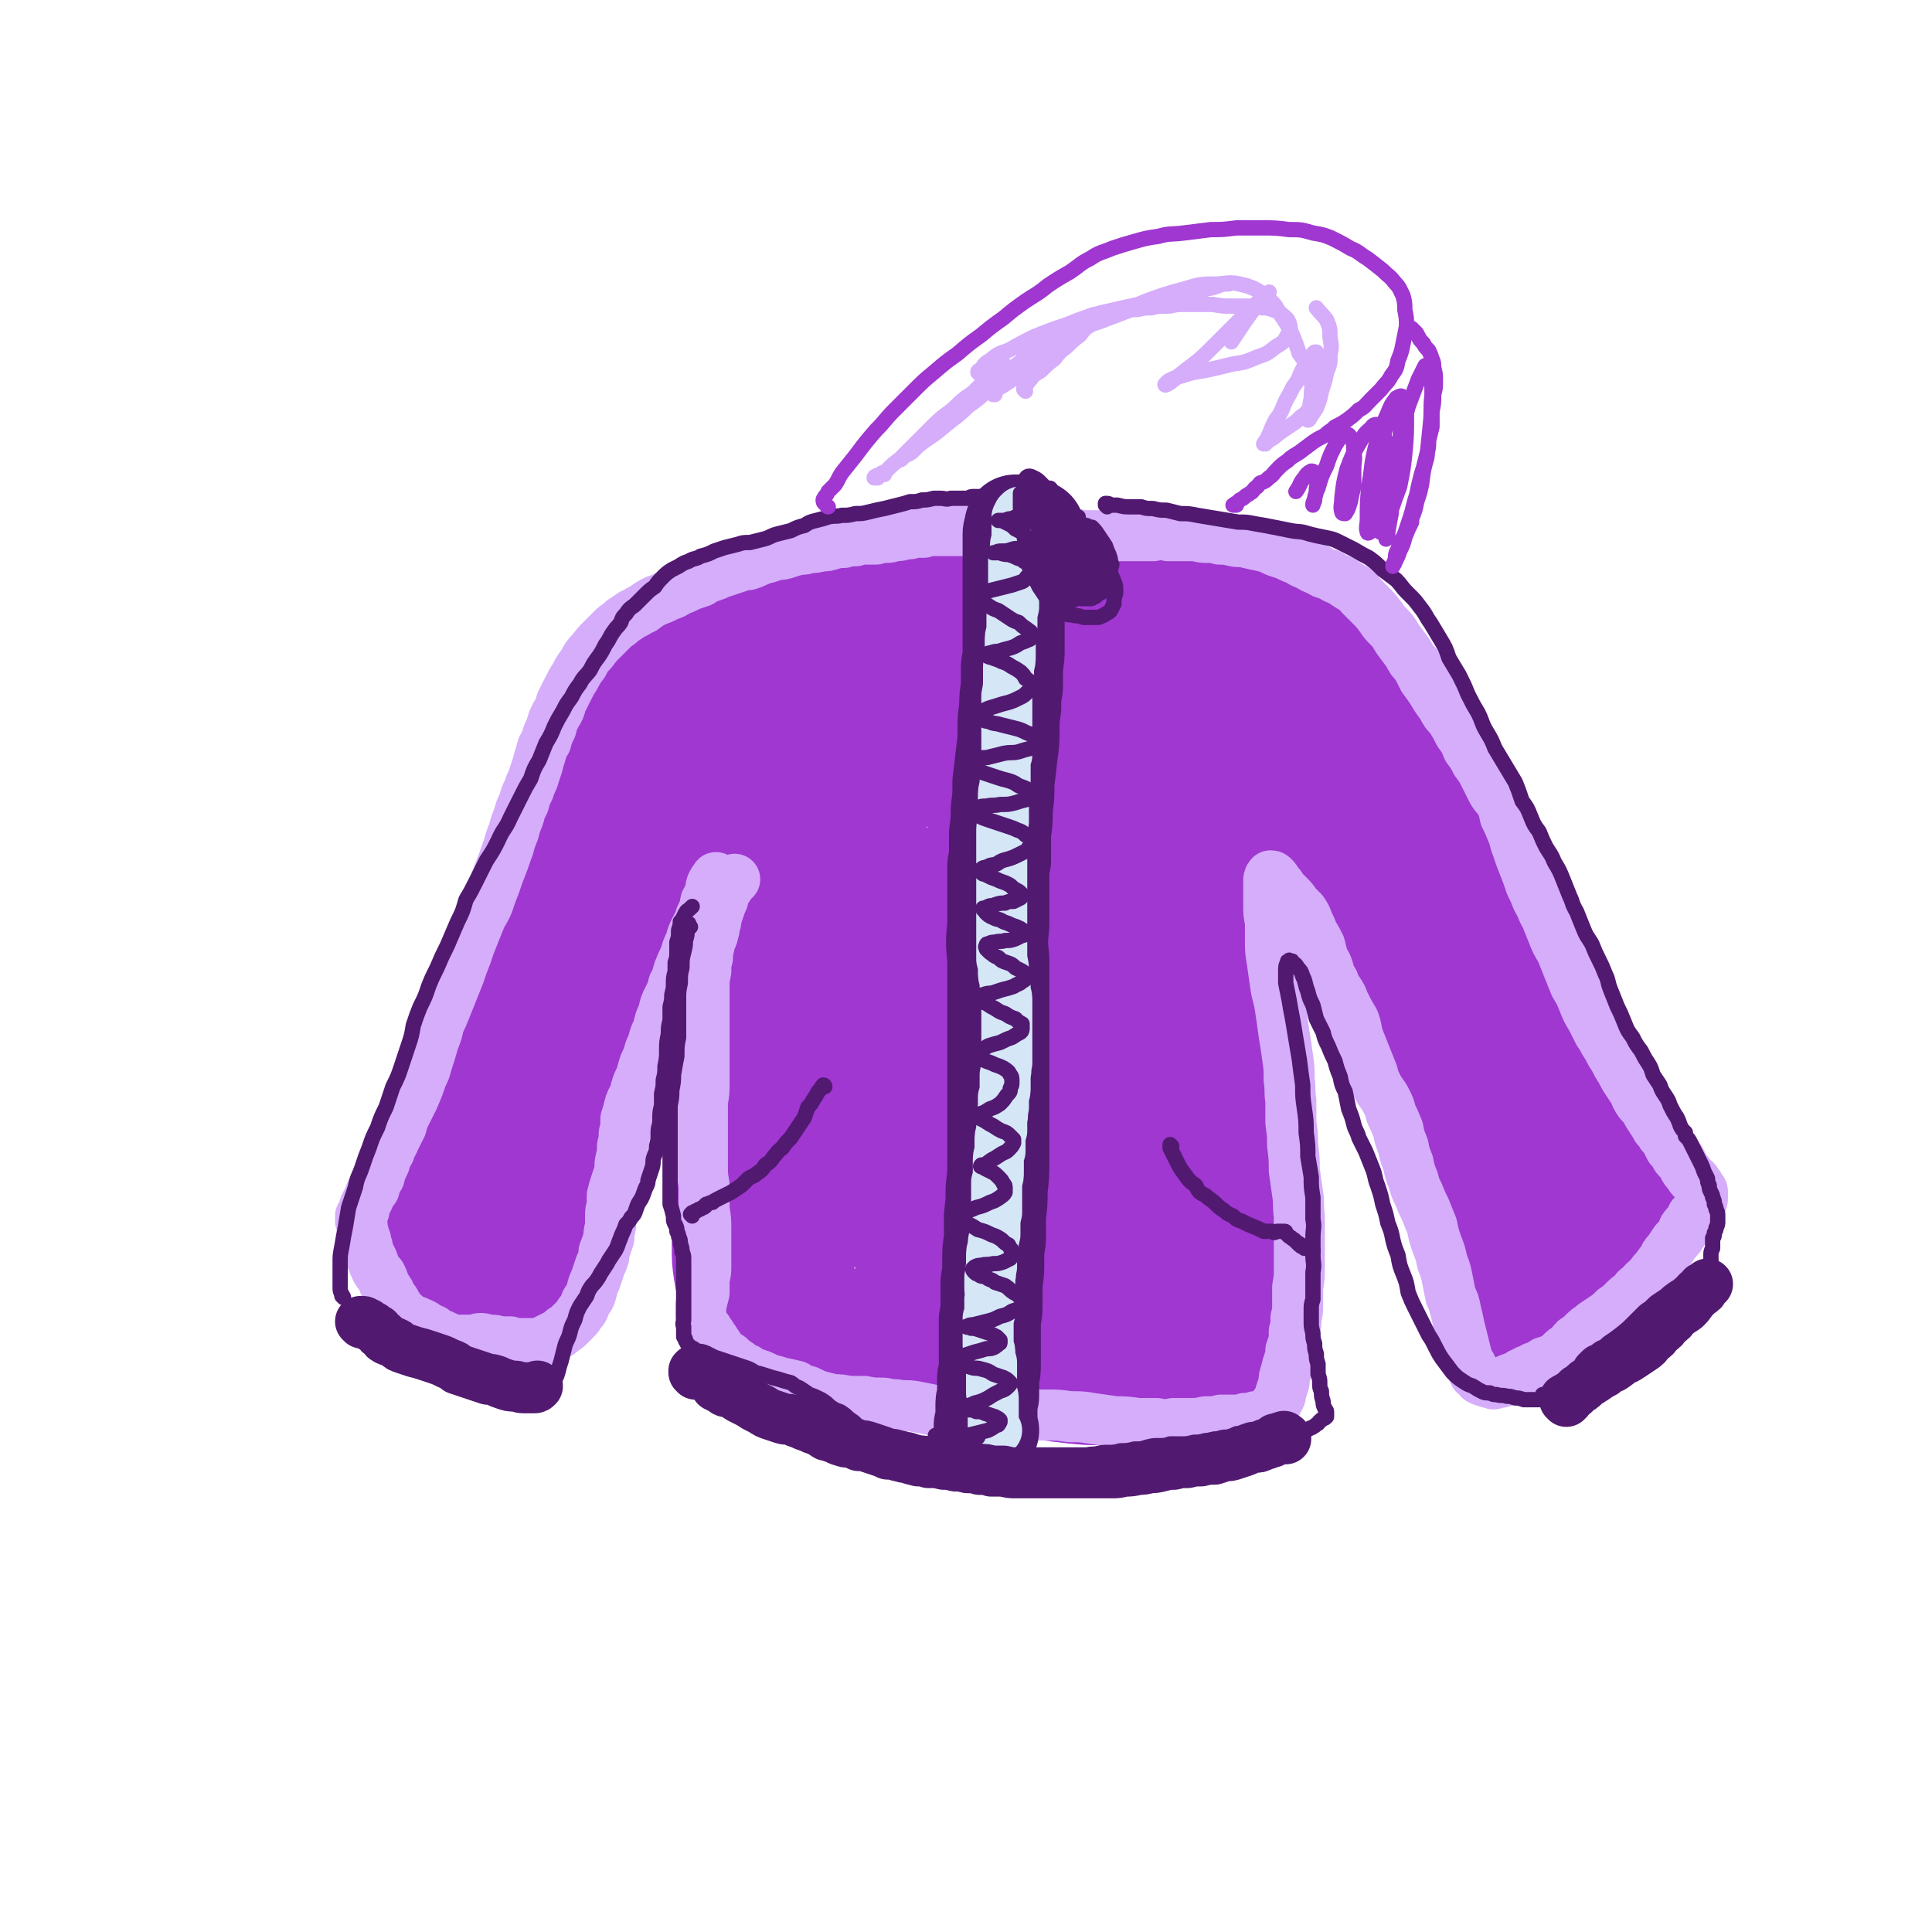
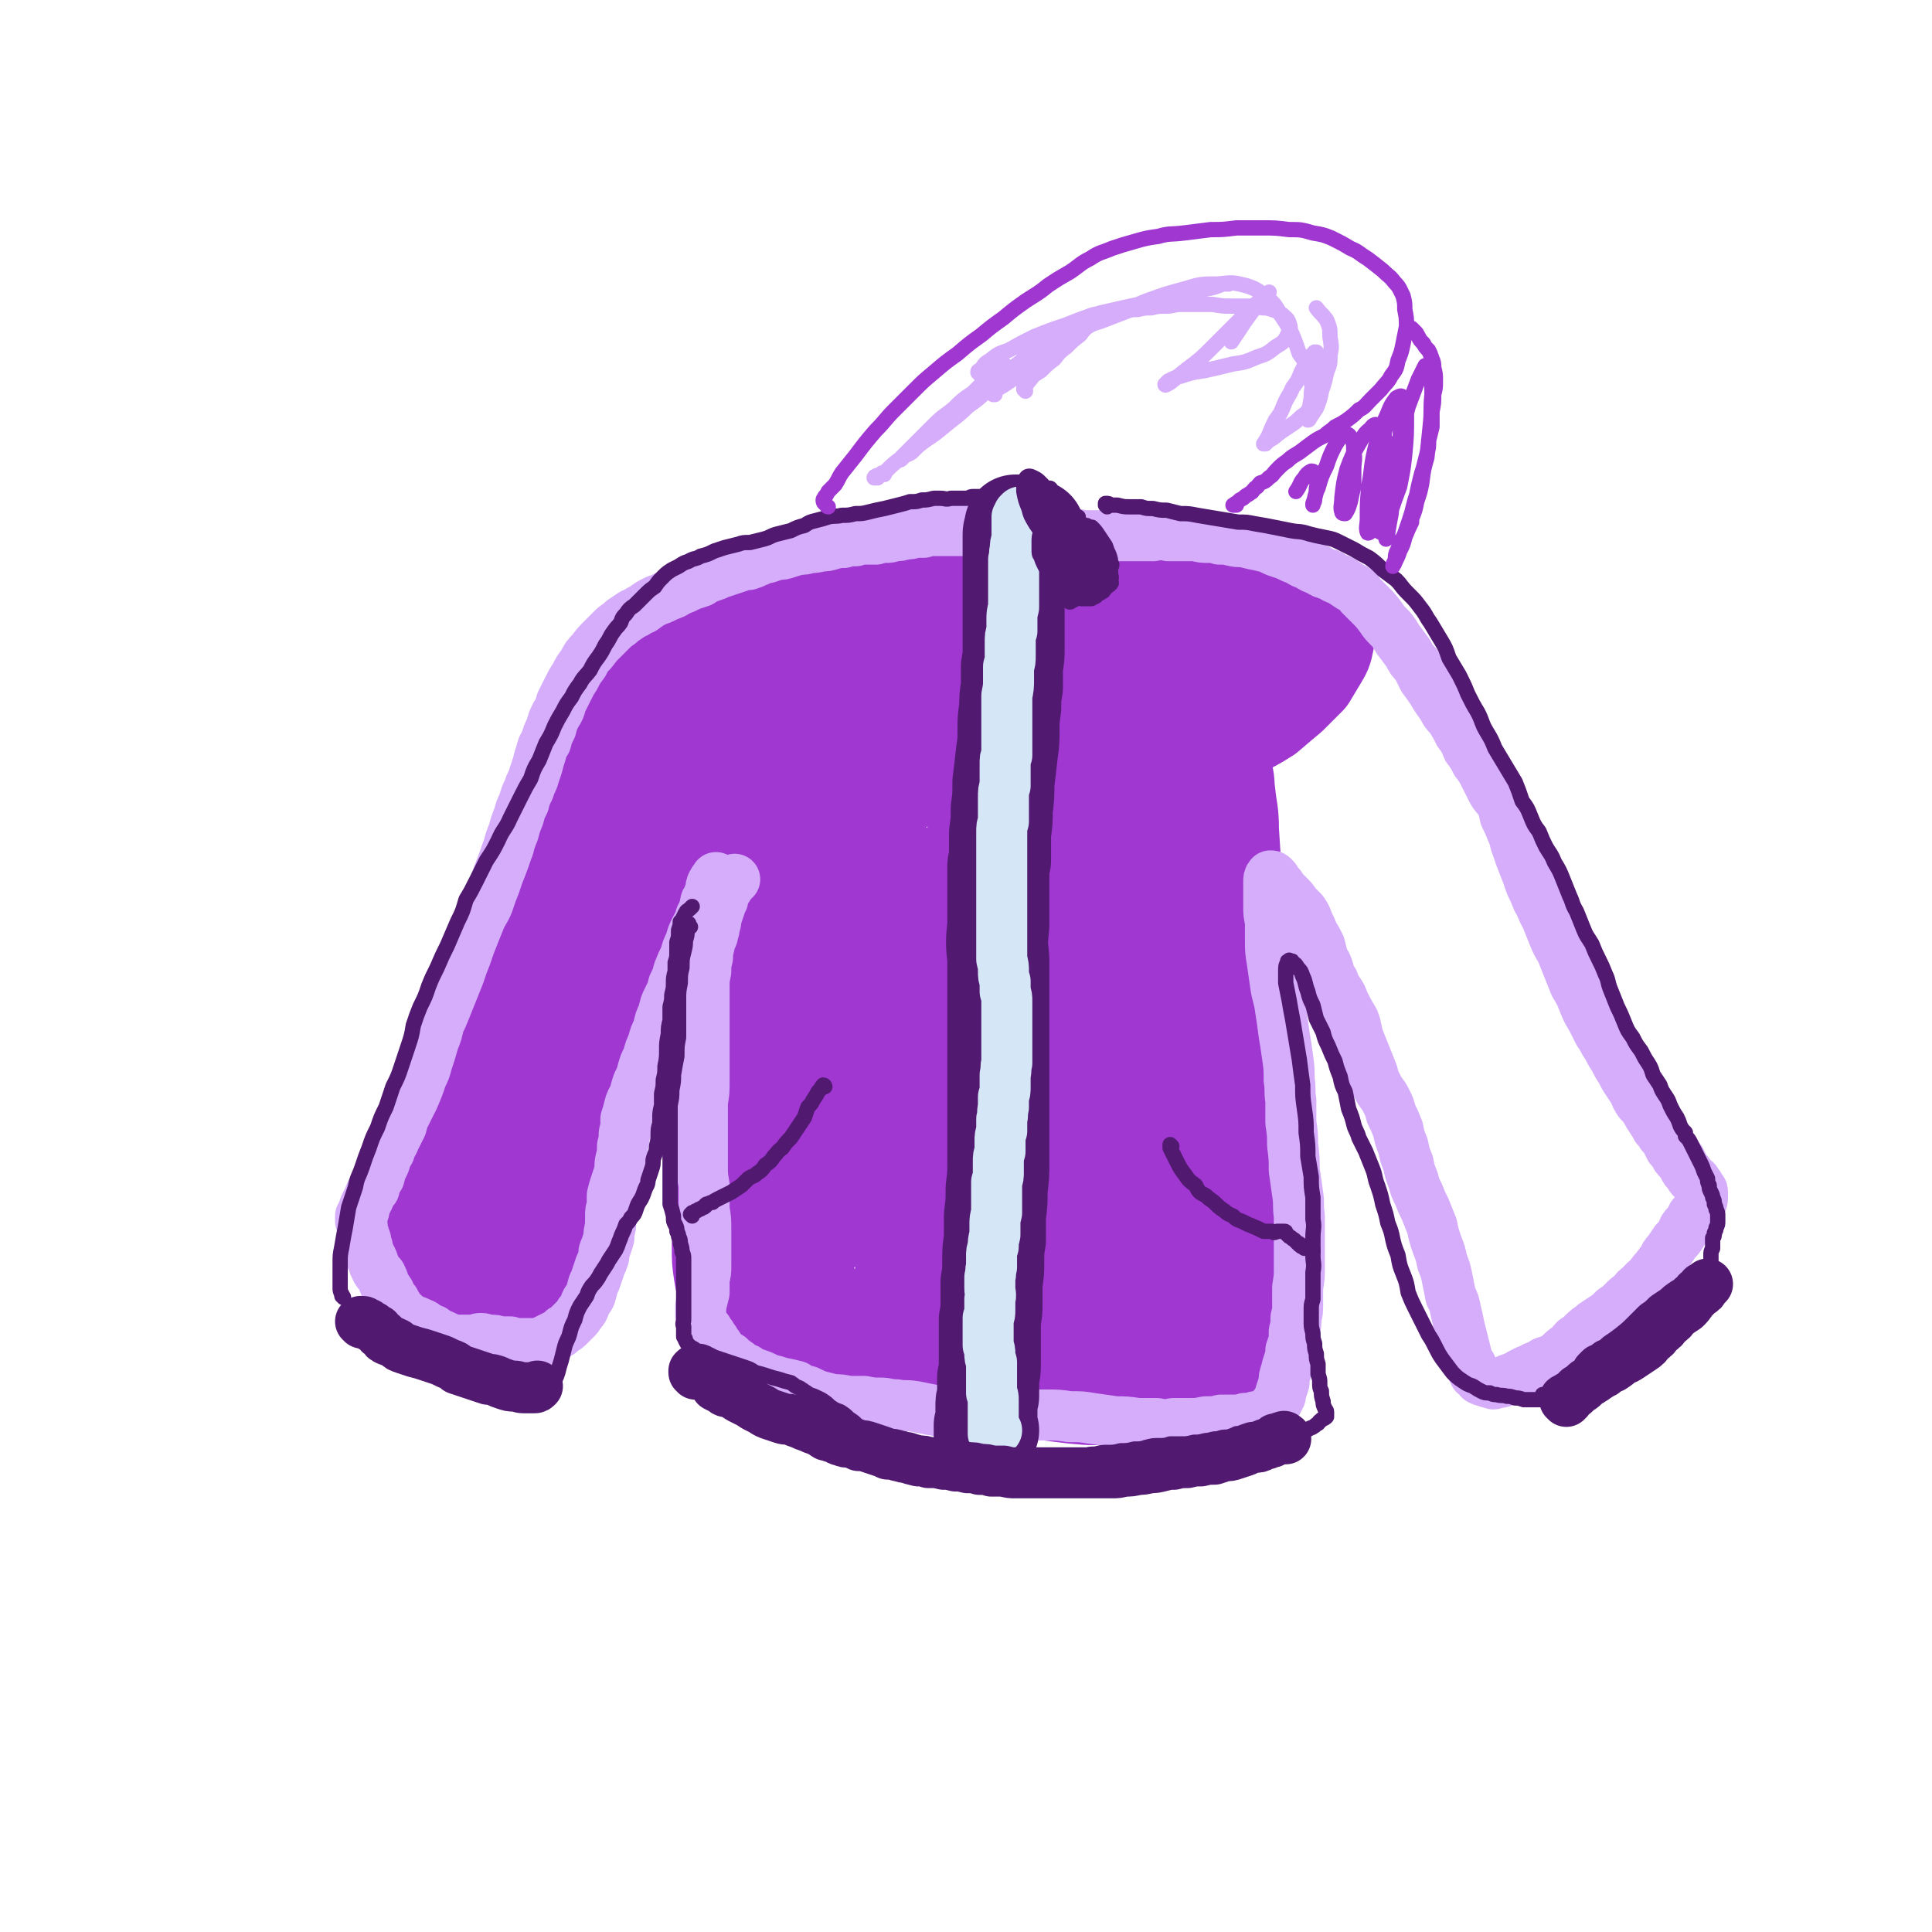
<svg xmlns="http://www.w3.org/2000/svg" viewBox="0 0 1136 1136" version="1.1">
  <g fill="none" stroke="#9F37D0" stroke-width="18" stroke-linecap="round" stroke-linejoin="round">
    <path d="M476,345c0,0 0,-1 -1,-1 0,0 1,1 1,1 -3,-1 -4,-2 -7,-3 -2,-1 -2,-1 -4,-1 -2,-1 -2,-1 -4,-1 -3,1 -3,1 -5,1 -3,1 -3,1 -6,2 -4,1 -4,0 -7,1 -4,1 -4,1 -8,2 -4,1 -4,1 -8,2 -4,1 -4,0 -7,2 -4,1 -4,1 -7,3 -4,2 -4,2 -7,4 -3,3 -3,3 -6,5 -3,3 -3,2 -6,5 -3,2 -3,2 -6,4 -2,2 -2,2 -4,5 -2,2 -2,2 -4,4 0,1 0,1 -1,1 -1,3 -1,3 -3,5 -1,3 -1,3 -2,6 -1,2 -1,2 -2,5 0,3 0,3 -1,6 0,3 0,3 0,6 0,3 0,3 1,6 0,3 0,3 2,5 1,3 1,3 3,5 2,3 2,3 4,5 2,2 2,2 4,4 2,2 1,2 4,4 2,2 2,2 5,4 3,2 3,2 6,3 4,2 4,2 8,3 5,1 5,1 9,2 4,1 4,1 8,2 4,1 4,1 8,1 4,1 4,1 8,1 4,1 4,1 8,2 4,0 4,1 9,1 4,1 4,1 9,1 4,1 4,1 8,2 3,0 3,0 7,1 2,0 2,1 4,1 " />
  </g>
  <g fill="none" stroke="#9F37D0" stroke-width="60" stroke-linecap="round" stroke-linejoin="round">
    <path d="M454,354c-1,0 -1,-1 -1,-1 0,-1 0,-1 0,-1 3,-2 3,-1 6,-2 4,-1 4,-1 9,-2 6,0 6,0 11,-1 6,-1 6,-1 12,-1 7,-1 7,-1 13,-1 8,-1 8,0 15,-1 2,0 2,0 4,0 6,0 6,0 12,0 11,0 11,-1 22,-1 9,-1 9,-1 19,-1 9,0 9,0 18,0 9,-1 9,-1 18,-1 9,0 9,0 18,0 9,0 9,0 17,0 9,0 9,0 19,-1 9,0 9,0 18,-1 8,0 8,0 17,0 8,-1 8,-1 16,-1 7,1 7,1 14,2 6,0 7,0 13,2 6,2 6,2 12,4 5,3 6,3 11,7 4,3 5,3 8,8 2,3 2,3 3,7 1,4 1,5 0,9 -1,5 -1,5 -4,10 -3,5 -3,5 -6,10 -5,5 -5,5 -11,11 -6,5 -6,5 -13,11 -8,5 -8,5 -17,9 -8,5 -9,5 -18,9 -10,4 -10,4 -20,8 -9,3 -9,3 -19,6 -10,3 -10,3 -21,4 -10,2 -10,2 -20,3 -10,0 -10,0 -20,0 -11,0 -11,0 -21,-1 -11,0 -11,0 -21,0 -11,0 -11,0 -22,-1 -10,0 -10,0 -20,-1 -9,0 -9,0 -18,-2 -8,-2 -8,-2 -16,-4 -10,-3 -10,-3 -19,-6 -9,-2 -9,-2 -18,-3 -9,-1 -9,-1 -18,-2 -8,0 -8,0 -17,-1 -6,0 -6,0 -13,-1 -3,0 -4,0 -7,-1 -1,-1 -2,-1 -2,-2 0,-2 1,-2 1,-4 2,-2 2,-2 5,-5 2,-3 2,-3 5,-7 4,-4 4,-4 8,-8 5,-5 5,-6 11,-10 7,-6 7,-6 14,-10 9,-4 10,-4 19,-7 10,-3 10,-3 20,-5 11,-2 11,-2 22,-3 12,-1 12,-1 25,-2 13,0 13,0 26,-1 13,0 13,0 27,0 14,1 14,1 27,2 13,0 13,1 25,2 11,0 11,0 23,1 10,1 10,1 20,1 8,1 8,1 17,1 8,1 8,0 16,0 6,0 6,0 12,0 3,0 4,0 7,0 0,0 1,1 0,1 -2,1 -2,1 -5,2 -7,1 -7,1 -14,2 -2,0 -2,0 -4,1 -8,0 -8,1 -17,1 -14,1 -14,0 -28,1 -21,0 -21,-1 -42,-1 -19,1 -19,1 -38,3 -20,3 -20,3 -40,7 -13,3 -13,4 -27,7 -4,1 -4,1 -8,2 -12,4 -12,3 -23,9 -5,2 -8,2 -9,7 -1,3 0,5 3,7 8,6 9,6 18,10 14,5 14,6 30,8 19,2 19,3 38,1 41,-2 41,-3 82,-9 16,-2 16,-2 31,-7 10,-3 10,-3 20,-7 7,-3 7,-3 13,-7 3,-2 4,-2 5,-5 1,-2 0,-3 -2,-4 -5,-4 -6,-4 -12,-6 -12,-2 -12,-2 -25,-2 -16,0 -16,0 -32,1 -15,1 -15,2 -31,3 -14,2 -14,2 -28,4 -12,2 -12,2 -23,5 -10,3 -10,3 -19,7 -7,2 -7,3 -13,6 -3,1 -3,1 -6,2 0,0 -1,1 -1,1 -1,-1 0,-1 0,-2 -1,-2 0,-2 -1,-5 0,-3 0,-4 -2,-7 -2,-4 -2,-4 -5,-8 -3,-4 -2,-4 -6,-8 -3,-4 -3,-4 -7,-8 -4,-3 -4,-4 -8,-6 -4,-3 -4,-3 -9,-5 -6,-2 -6,-2 -13,-4 -5,-1 -5,0 -11,-1 -4,0 -4,0 -9,0 -4,-1 -4,-1 -8,-1 -4,0 -4,0 -8,1 -3,0 -3,0 -7,1 -3,1 -3,1 -7,1 -3,1 -3,1 -6,1 -2,0 -2,0 -4,0 -1,0 -1,0 -3,0 0,0 0,0 -1,0 0,0 0,0 0,0 2,-1 2,-1 3,-1 4,-2 4,-2 7,-3 4,-1 4,-1 8,-2 3,-2 3,-2 7,-3 3,-2 3,-2 5,-4 2,-1 2,-1 3,-3 0,-1 1,-2 0,-3 -1,-1 -2,-1 -3,-1 -3,1 -4,1 -7,2 -4,2 -4,2 -7,4 -5,4 -6,4 -10,9 -5,5 -4,5 -8,11 -4,6 -4,6 -7,12 -3,6 -3,6 -6,12 0,1 0,1 0,2 " />
    <path d="M447,427c0,0 0,-1 -1,-1 -1,0 -2,0 -3,1 -1,4 0,5 0,9 -1,9 0,9 -1,18 0,12 0,12 0,24 0,14 0,14 -1,28 -1,19 -1,19 -2,38 -2,15 -2,15 -4,29 -1,11 -1,11 -2,21 -1,4 -1,4 -1,7 -1,10 -1,10 -1,19 -1,3 -1,3 -1,6 -1,13 -1,13 -1,25 -1,13 -1,13 -2,26 0,11 0,11 -1,22 0,9 0,9 0,19 -1,8 -1,8 -1,15 0,8 0,8 1,15 1,6 1,6 3,12 2,6 3,6 7,11 4,5 4,5 10,8 6,3 6,3 13,5 7,2 7,2 15,4 9,2 9,3 17,5 11,2 11,2 21,4 12,2 12,2 23,4 12,3 12,3 24,5 13,2 12,2 25,4 12,2 12,2 25,3 12,1 12,1 25,2 11,1 11,1 23,1 10,1 10,1 21,1 9,0 9,0 18,-1 8,-1 8,-1 15,-4 7,-1 7,-1 12,-5 5,-2 6,-2 9,-7 4,-4 4,-4 7,-10 3,-6 3,-7 4,-14 2,-9 2,-9 3,-19 1,-11 1,-11 1,-23 0,-13 0,-13 -1,-26 -1,-17 -1,-17 -3,-35 -1,-11 -1,-11 -3,-22 -2,-18 -2,-18 -5,-36 -2,-15 -3,-14 -5,-29 -2,-16 -2,-16 -4,-32 -2,-18 -1,-18 -2,-35 -1,-16 -1,-16 -2,-31 0,-11 -1,-11 -2,-21 -1,-7 0,-7 -2,-13 0,-2 0,-3 -1,-3 -1,0 -1,1 -1,3 -2,8 -2,8 -3,16 -1,15 -1,15 -1,31 0,23 0,24 2,47 2,29 3,29 6,58 4,30 4,30 8,60 4,23 5,23 7,46 2,14 2,15 1,29 -1,8 -1,9 -4,17 -1,4 -2,5 -5,7 -1,1 -3,1 -4,-1 -4,-6 -4,-6 -7,-13 -4,-13 -5,-13 -7,-27 -5,-21 -5,-21 -7,-43 -3,-27 -2,-27 -3,-54 -2,-29 -1,-29 -3,-57 -1,-18 -1,-18 -3,-37 -1,-6 0,-8 -3,-12 -1,-1 -2,0 -3,1 -4,10 -5,11 -7,22 -5,24 -5,24 -7,49 -3,33 -2,33 -3,66 -1,30 0,30 0,60 0,16 1,16 -1,32 0,5 -2,8 -4,9 -3,0 -3,-4 -5,-8 -2,-9 -2,-9 -3,-18 -1,-4 -1,-4 -1,-8 -2,-22 -2,-22 -3,-43 0,-27 0,-27 1,-55 1,-29 1,-29 4,-58 2,-24 3,-24 5,-47 2,-13 3,-14 3,-26 0,-3 -2,-6 -3,-4 -5,5 -6,7 -10,16 -8,21 -9,21 -13,43 -5,34 -6,34 -7,68 0,39 1,40 5,79 4,30 5,30 12,60 2,12 3,12 6,24 1,3 2,6 3,5 0,-2 0,-5 0,-11 -1,-13 -2,-13 -3,-27 -2,-23 -2,-23 -3,-47 -2,-35 -2,-35 -3,-70 -1,-37 0,-37 -1,-75 -1,-28 0,-29 -3,-57 -1,-12 -1,-15 -6,-23 -3,-3 -7,-2 -10,1 -10,10 -10,11 -16,24 -10,25 -11,25 -16,51 -6,36 -6,36 -7,72 -1,36 1,37 4,72 3,25 5,25 9,49 1,10 2,12 2,20 0,1 -3,0 -4,-2 -5,-10 -5,-11 -8,-23 -5,-20 -4,-21 -7,-41 -4,-30 -3,-30 -5,-60 -1,-33 -1,-33 -1,-66 0,-26 1,-26 0,-52 0,-12 1,-16 -2,-24 -2,-3 -6,0 -8,3 -9,13 -10,14 -15,29 -10,28 -10,28 -15,57 -6,39 -6,40 -6,80 -1,37 1,37 4,74 2,18 3,18 5,37 0,3 0,6 0,6 -1,-1 -3,-5 -4,-10 -4,-15 -4,-15 -7,-30 -3,-23 -4,-23 -6,-47 -3,-30 -3,-30 -4,-61 -1,-30 -1,-31 -1,-61 -1,-24 0,-24 -1,-47 0,-14 1,-15 -2,-27 -2,-5 -4,-8 -8,-7 -7,3 -9,6 -15,15 -11,19 -11,20 -17,41 -9,33 -10,33 -13,67 -3,32 -3,32 -1,65 1,19 2,19 6,38 1,6 2,9 4,11 1,1 1,-3 1,-6 1,-10 0,-10 0,-20 0,-17 0,-17 0,-34 1,-22 1,-22 3,-45 2,-31 3,-31 6,-61 2,-21 3,-21 5,-42 1,-14 1,-14 1,-27 -1,-4 -1,-8 -3,-7 -4,2 -6,6 -10,13 -9,21 -10,21 -16,44 -9,30 -10,30 -13,62 -4,30 -3,31 -1,61 2,25 3,25 9,50 3,15 4,15 10,29 3,7 3,8 8,14 4,4 4,4 9,7 7,4 8,4 15,7 12,6 12,6 25,12 18,7 17,8 35,13 20,7 20,7 40,12 16,3 16,3 33,5 11,1 11,1 23,0 8,-1 8,-1 17,-4 6,-3 6,-4 13,-7 5,-3 5,-3 10,-7 4,-3 4,-3 8,-6 3,-4 4,-4 6,-8 2,-3 2,-3 3,-7 1,-5 1,-6 0,-11 -2,-9 -2,-9 -6,-17 -6,-11 -7,-10 -14,-20 -9,-12 -9,-12 -19,-24 -12,-12 -12,-13 -25,-24 -13,-11 -13,-11 -27,-20 -13,-9 -14,-8 -28,-15 -12,-7 -13,-6 -25,-12 -12,-7 -13,-5 -22,-14 -10,-10 -11,-11 -17,-23 -6,-15 -4,-16 -9,-31 " />
    <path d="M490,428c0,0 -1,0 -1,-1 -2,-3 -1,-4 -4,-6 -1,-2 -3,-3 -3,-2 -1,3 0,5 0,10 1,9 2,9 3,19 1,5 1,5 2,11 " />
    <path d="M409,374c-1,0 -1,0 -1,-1 -1,0 -2,0 -3,0 -3,1 -3,0 -5,1 -4,3 -4,3 -6,7 -4,5 -4,5 -8,11 -4,7 -4,7 -8,15 -4,8 -4,8 -8,17 -5,9 -5,8 -9,17 -4,8 -4,8 -8,16 -4,7 -4,7 -8,14 -4,8 -4,8 -8,15 -4,8 -4,8 -8,16 -4,9 -4,10 -8,19 -5,9 -5,9 -9,18 -5,9 -5,9 -9,19 -4,8 -5,8 -8,17 -4,8 -4,8 -7,17 -3,8 -3,8 -6,17 -3,8 -3,8 -6,17 -3,8 -3,8 -7,17 -3,9 -4,9 -7,17 -3,8 -3,8 -6,16 -2,7 -2,7 -4,14 -2,6 -2,6 -4,13 -1,6 -1,6 -2,11 -1,4 -1,4 -3,8 0,3 0,3 -1,6 -1,1 -1,1 -1,3 0,0 0,0 1,0 1,1 1,1 2,2 3,1 3,1 6,3 4,3 4,3 8,6 6,4 6,4 11,8 7,5 6,6 13,10 6,3 6,4 13,6 6,2 6,2 12,3 4,1 4,1 8,0 3,-1 3,-1 5,-4 2,-3 2,-3 3,-6 2,-4 2,-4 4,-8 2,-5 2,-5 4,-9 3,-5 3,-5 5,-10 2,-6 2,-6 4,-12 2,-8 2,-8 4,-15 2,-10 2,-10 3,-19 2,-11 2,-11 3,-22 2,-11 2,-11 4,-23 2,-11 2,-11 5,-22 3,-11 3,-11 6,-23 4,-11 4,-11 9,-23 4,-13 4,-13 10,-27 5,-15 5,-14 11,-29 6,-15 6,-15 12,-31 5,-12 5,-12 10,-25 3,-10 3,-10 7,-19 1,-6 2,-6 4,-11 0,-1 1,-3 0,-3 0,1 -1,2 -3,5 -5,8 -5,8 -9,16 -9,16 -9,16 -18,31 -3,5 -3,5 -5,11 -9,18 -10,18 -18,36 -16,38 -17,38 -32,75 -11,27 -10,28 -21,55 -8,18 -8,18 -16,36 -5,10 -5,10 -10,20 -3,6 -3,6 -6,11 -1,2 -1,3 -2,4 0,0 1,-1 1,-2 2,-6 3,-6 5,-12 5,-14 5,-14 10,-28 8,-22 8,-22 17,-43 11,-27 11,-28 23,-55 11,-27 12,-27 24,-55 10,-22 9,-22 19,-44 6,-14 6,-14 12,-27 2,-5 4,-9 4,-9 0,-1 -2,3 -3,6 -7,15 -7,15 -14,31 -11,25 -10,26 -21,51 -11,29 -12,28 -23,57 -10,25 -10,25 -20,50 -6,17 -7,17 -13,34 -4,10 -4,10 -6,19 -1,5 -1,5 -1,9 " />
-     <path d="M709,435c0,0 -2,-1 -1,-1 1,1 2,1 4,3 5,5 4,5 9,11 6,9 6,9 12,18 8,11 8,11 15,22 9,11 9,10 17,21 8,10 8,10 16,21 7,9 7,9 14,19 8,11 8,11 15,22 7,13 7,14 12,28 7,14 6,14 12,29 5,14 5,14 10,29 4,13 4,13 8,26 4,13 3,13 6,26 3,12 3,12 5,23 2,8 2,8 3,17 2,6 2,6 3,12 1,4 1,3 3,7 0,2 0,2 2,4 0,2 0,2 1,3 2,2 2,2 3,3 2,0 2,1 3,1 2,0 2,1 4,0 2,-2 2,-2 4,-5 3,-3 2,-3 5,-6 2,-3 2,-4 4,-6 2,-3 2,-3 5,-5 3,-3 3,-3 6,-4 4,-2 4,-2 8,-4 3,-2 3,-2 7,-3 4,-2 4,-2 8,-4 5,-2 5,-1 11,-3 4,-2 4,-2 8,-4 4,-2 4,-2 8,-4 3,-2 4,-2 6,-5 2,-2 3,-2 4,-5 1,-3 1,-3 1,-6 -1,-5 -1,-5 -3,-9 -2,-6 -3,-6 -6,-12 -4,-7 -4,-7 -8,-14 -5,-9 -4,-9 -9,-17 -6,-10 -6,-10 -12,-19 -7,-11 -7,-11 -14,-21 -7,-12 -8,-12 -15,-24 -7,-12 -7,-12 -14,-24 -6,-13 -6,-13 -12,-26 -7,-12 -6,-12 -13,-25 -5,-11 -6,-11 -12,-22 -5,-10 -5,-10 -10,-21 -5,-9 -5,-9 -11,-18 -4,-10 -4,-10 -9,-19 -5,-9 -5,-9 -10,-18 -5,-9 -5,-9 -9,-18 -4,-9 -4,-9 -8,-17 -3,-7 -3,-7 -7,-13 -2,-4 -2,-4 -4,-8 -2,-2 -2,-2 -4,-3 0,-1 0,-1 0,-1 0,2 0,3 1,5 2,6 2,6 4,13 5,13 4,13 10,26 9,20 9,20 19,39 12,23 13,22 26,44 13,21 15,20 27,41 14,23 14,22 26,46 6,11 5,12 9,24 5,15 4,15 7,31 1,4 2,5 1,9 0,1 -1,0 -2,0 -2,-4 -2,-5 -4,-10 -5,-11 -5,-11 -9,-22 -7,-16 -6,-16 -14,-32 -8,-18 -8,-18 -18,-35 -10,-17 -10,-17 -21,-32 -10,-13 -10,-14 -21,-26 -9,-10 -9,-9 -19,-18 -7,-8 -7,-8 -15,-14 -5,-5 -6,-5 -11,-10 -4,-4 -4,-4 -8,-8 -3,-3 -3,-3 -6,-7 -2,-1 -2,-2 -3,-3 0,0 0,1 1,2 2,5 2,5 5,11 5,12 4,12 10,24 8,17 8,17 17,32 11,19 12,19 23,37 11,20 11,20 22,40 9,19 9,19 18,39 7,17 7,17 13,35 6,15 5,15 9,30 3,10 3,10 6,19 2,6 2,6 3,11 1,3 1,3 2,5 0,1 0,1 1,1 0,0 0,0 0,0 0,-1 0,-1 0,-2 -1,-4 0,-4 -1,-7 -1,-11 -1,-11 -3,-21 -2,-12 -2,-12 -5,-24 -2,-11 -2,-11 -6,-21 -1,-3 -2,-6 -3,-6 -1,1 -1,5 -1,9 1,15 1,15 4,30 4,17 4,17 10,34 5,12 5,12 11,24 2,4 3,6 6,8 1,1 2,-1 2,-2 1,-4 0,-5 0,-10 -1,-7 -1,-7 -2,-14 -2,-9 -2,-9 -4,-17 -2,-8 -3,-7 -4,-15 -1,-5 -1,-5 -2,-10 0,-2 0,-3 1,-3 2,1 3,2 5,4 4,5 3,6 8,11 3,4 3,4 7,7 1,2 2,2 4,2 0,0 1,-1 0,-2 0,-1 0,-1 -1,-3 " />
  </g>
  <g fill="none" stroke="#D5ADFB" stroke-width="30" stroke-linecap="round" stroke-linejoin="round">
    <path d="M422,517c0,0 -1,-1 -1,-1 0,0 0,0 0,0 -1,2 -1,1 -2,3 -1,2 -1,2 -1,5 -2,3 -1,3 -3,6 -1,5 -1,5 -3,9 -1,4 -1,3 -3,7 -2,4 -2,4 -3,8 -2,4 -2,4 -3,8 -2,4 -2,4 -4,9 -1,4 -1,4 -3,8 -1,4 -1,4 -3,8 -2,4 -2,4 -3,9 -2,4 -2,4 -3,9 -2,4 -2,4 -3,8 -2,5 -2,4 -3,9 -2,3 -2,4 -3,7 -1,4 -1,4 -3,8 -1,3 -1,3 -2,7 -2,4 -2,3 -3,7 -1,4 -1,4 -2,7 0,4 0,4 0,7 -1,1 -1,1 -1,2 0,3 0,3 -1,7 0,4 0,4 -1,8 -1,4 0,4 -1,8 -1,3 -1,3 -2,6 -1,3 -1,3 -2,7 0,3 0,3 0,6 -1,3 -1,3 -1,6 0,3 0,3 0,6 -1,4 -1,4 -1,7 -1,3 -1,3 -2,6 -1,2 -1,2 -1,5 -1,3 -1,3 -2,5 -1,3 -1,3 -2,6 -1,3 -1,3 -2,5 -1,3 -1,4 -2,7 -1,2 -2,2 -3,5 -1,3 -1,3 -3,5 -1,2 -1,2 -3,4 -2,2 -2,2 -3,3 -2,2 -2,2 -4,3 -2,2 -2,2 -4,3 -2,1 -2,1 -4,2 -2,1 -2,1 -4,2 -2,1 -2,1 -4,1 -2,0 -2,0 -5,0 -2,0 -2,0 -5,0 -3,0 -3,0 -5,-1 -3,0 -3,0 -6,0 -3,-1 -3,-1 -6,-1 -3,0 -3,-1 -5,-1 -3,0 -3,1 -6,1 -2,0 -2,0 -3,0 -2,0 -2,0 -4,0 -2,0 -2,0 -3,0 -3,-1 -3,-1 -5,-2 -2,-1 -2,-1 -5,-2 -2,-2 -2,-2 -5,-3 -2,-1 -2,-2 -5,-3 -2,-1 -2,-1 -5,-2 -2,-1 -2,-1 -4,-3 -2,-1 -2,-2 -3,-3 -2,-3 -2,-3 -3,-5 -2,-2 -2,-2 -3,-5 -2,-3 -2,-3 -3,-5 -1,-3 -1,-3 -2,-5 -2,-2 -2,-2 -3,-4 -1,-2 -1,-2 -2,-5 -1,-2 -1,-2 -2,-4 -1,-2 -1,-2 -1,-4 -1,-2 -1,-2 -1,-4 -1,-2 -1,-2 -1,-3 -1,-2 -1,-2 -1,-4 0,-2 0,-2 -1,-4 0,-1 0,-1 0,-3 1,-2 1,-2 2,-3 0,-2 0,-2 1,-4 1,-2 1,-2 2,-4 1,-3 1,-3 3,-5 1,-4 1,-4 3,-7 1,-4 1,-4 3,-8 1,-3 1,-4 3,-7 1,-4 2,-4 3,-7 2,-4 2,-4 4,-8 1,-4 1,-4 3,-8 2,-4 2,-4 4,-8 3,-7 3,-7 5,-13 2,-4 2,-4 3,-8 2,-6 2,-6 4,-13 2,-5 2,-5 3,-10 2,-4 2,-4 4,-9 2,-5 2,-5 4,-10 2,-5 2,-5 4,-10 2,-6 2,-6 4,-11 2,-6 2,-6 4,-11 2,-5 2,-5 4,-10 2,-5 3,-5 5,-10 2,-6 2,-6 4,-11 2,-6 2,-6 4,-11 2,-5 2,-6 4,-11 1,-4 1,-4 3,-9 1,-4 1,-4 3,-9 1,-4 1,-4 3,-8 1,-4 1,-4 3,-8 1,-4 2,-4 3,-8 1,-3 1,-3 2,-6 1,-4 1,-4 2,-7 1,-4 1,-4 3,-7 1,-4 1,-4 3,-8 1,-4 1,-4 3,-8 2,-3 2,-3 3,-7 2,-4 2,-4 4,-8 2,-4 2,-4 4,-7 2,-4 2,-4 5,-8 2,-4 2,-4 5,-7 3,-4 3,-4 6,-7 3,-3 3,-3 6,-6 3,-3 3,-2 6,-5 3,-2 3,-2 6,-4 3,-1 3,-2 6,-3 4,-3 4,-3 8,-5 3,-1 3,-1 7,-3 3,-1 3,-1 6,-3 3,-1 3,-1 7,-3 3,-1 3,-1 6,-2 3,-2 3,-2 6,-3 3,-1 3,-1 5,-2 3,-1 3,-1 6,-2 3,-1 3,-1 6,-2 2,-1 2,-1 5,-1 3,-1 3,-1 5,-2 3,-1 3,-2 6,-2 3,-1 3,-1 6,-2 3,0 3,0 6,-1 3,-1 3,-1 7,-2 3,0 3,0 6,-1 3,0 3,0 7,-1 3,0 3,0 6,-1 4,-1 4,-1 7,-1 3,-1 3,-1 7,-1 3,-1 3,-1 6,-1 3,0 3,0 6,0 3,-1 3,-1 6,-1 2,0 2,0 5,-1 3,0 3,0 6,-1 3,0 3,0 6,-1 3,0 3,0 5,0 3,-1 3,-1 5,-1 3,0 3,0 6,0 3,0 3,0 7,0 3,0 3,0 7,0 3,0 3,0 6,0 3,0 3,0 5,0 4,0 4,0 8,0 3,0 3,0 6,0 3,0 3,0 7,0 3,1 3,1 6,1 4,0 4,0 8,0 5,1 5,1 9,1 5,0 5,0 9,0 5,1 5,1 9,1 5,0 5,0 10,0 4,0 4,0 9,0 5,0 5,0 10,0 4,0 4,0 8,0 5,-1 5,-1 9,0 4,0 4,0 8,0 4,0 4,0 8,0 4,1 4,1 7,1 4,0 4,0 7,1 4,0 4,0 8,1 4,1 4,0 8,1 4,1 4,1 9,2 4,1 4,1 8,3 3,1 3,1 6,2 4,2 4,2 7,3 3,2 3,2 6,3 3,2 3,2 6,3 3,2 3,2 7,3 3,2 3,2 6,3 3,2 3,2 6,4 4,2 4,2 6,5 3,3 3,3 6,6 3,3 3,3 6,7 2,3 2,3 5,6 3,3 3,4 5,7 3,4 3,4 6,8 2,4 2,4 5,7 2,4 2,4 4,8 3,4 3,4 5,7 3,5 3,5 6,9 2,4 2,4 5,7 3,5 3,5 5,9 3,4 3,4 5,9 3,4 3,4 5,8 3,4 3,4 5,8 2,4 2,4 4,8 2,4 3,4 5,7 2,4 2,4 3,9 2,4 2,4 4,9 2,4 1,4 3,9 2,6 2,6 4,11 2,5 2,5 4,11 2,4 2,4 4,9 3,5 2,5 5,10 2,5 2,5 4,10 2,5 2,5 5,10 2,5 2,5 4,10 2,5 2,5 4,10 3,5 3,5 5,10 2,5 2,5 5,10 2,4 2,4 4,8 3,4 2,4 5,8 2,4 2,4 4,7 2,4 2,4 4,7 2,4 2,4 4,7 2,3 2,3 4,6 1,3 1,3 3,6 2,2 2,2 4,5 1,2 1,2 3,5 2,3 2,3 3,5 2,2 2,2 3,4 2,2 2,2 3,4 1,2 1,2 2,4 2,2 2,2 3,4 1,2 1,2 3,3 1,2 1,2 2,4 1,2 1,2 3,4 1,2 1,2 2,3 2,1 2,1 3,3 1,1 1,1 2,3 1,1 1,1 1,2 0,1 0,1 0,3 0,2 0,2 -1,3 -1,2 -1,2 -2,4 -1,2 -1,2 -3,4 -1,3 -1,2 -3,5 -2,2 -2,2 -3,5 -2,3 -2,3 -4,5 -2,3 -2,3 -4,6 -2,2 -2,2 -3,5 -2,2 -2,2 -4,5 -2,2 -2,2 -4,5 -2,2 -3,2 -5,5 -3,2 -3,2 -5,5 -3,2 -3,2 -6,5 -2,2 -2,2 -5,4 -3,3 -3,3 -6,5 -3,2 -3,2 -6,4 -2,2 -3,2 -5,4 -3,3 -3,3 -6,5 -2,2 -2,3 -5,5 -3,2 -3,3 -6,5 -3,2 -4,2 -7,3 -3,2 -3,2 -6,3 -3,2 -3,1 -6,3 -3,1 -3,2 -6,3 -3,1 -3,1 -5,2 -3,1 -3,1 -5,1 -2,1 -2,1 -3,0 -2,0 -2,0 -4,-1 -1,0 -1,0 -3,-1 -1,-2 -1,-2 -3,-3 -1,-2 -1,-2 -2,-5 -2,-3 -2,-3 -3,-7 -1,-4 -1,-4 -2,-8 -1,-4 -1,-4 -2,-8 -1,-5 -1,-5 -2,-9 -1,-5 -1,-5 -3,-9 -1,-5 -1,-5 -2,-10 -1,-5 -1,-5 -3,-10 -1,-5 -1,-5 -3,-10 -2,-6 -2,-6 -3,-11 -2,-5 -2,-5 -4,-10 -2,-4 -2,-4 -4,-9 -2,-4 -2,-4 -3,-8 -2,-5 -2,-5 -3,-10 -2,-5 -2,-5 -3,-10 -2,-5 -2,-5 -3,-10 -2,-5 -2,-5 -4,-9 -1,-4 -1,-4 -3,-8 -2,-4 -3,-4 -5,-8 -2,-4 -2,-4 -3,-8 -2,-5 -2,-5 -4,-10 -2,-5 -2,-5 -4,-10 -2,-6 -1,-6 -3,-11 -3,-5 -3,-5 -6,-11 -1,-3 -1,-3 -3,-6 -2,-3 -2,-3 -3,-6 -2,-3 -2,-3 -3,-7 -1,-3 -1,-3 -3,-6 -1,-4 -1,-4 -2,-8 -2,-4 -2,-4 -4,-7 -1,-3 -1,-3 -3,-7 -1,-3 -1,-3 -3,-6 -2,-2 -2,-2 -4,-4 -2,-3 -2,-3 -4,-5 -2,-2 -2,-2 -4,-4 -1,-2 -1,-2 -3,-4 -1,-2 -1,-2 -2,-3 -1,-1 -1,-1 -2,-1 -1,1 -1,2 -1,3 0,3 0,3 0,6 0,4 0,4 0,9 0,4 0,4 1,9 0,5 0,5 0,10 0,7 0,7 1,13 1,7 1,7 2,14 1,7 2,7 3,15 1,6 1,7 2,14 1,6 1,6 2,13 1,7 1,7 1,14 1,6 0,6 1,12 0,6 0,6 0,13 1,7 1,7 1,13 1,8 1,8 1,15 1,7 1,7 2,14 1,6 0,6 1,13 0,6 0,6 0,11 0,5 0,5 0,10 0,5 0,5 0,9 0,6 0,6 -1,12 0,5 0,5 0,10 0,4 0,4 -1,8 0,4 0,4 -1,8 0,3 0,3 0,6 -1,2 -1,2 -2,5 0,3 0,3 -1,6 -1,3 -1,3 -2,7 -1,3 -1,3 -1,6 -1,3 -1,3 -2,6 0,2 0,2 -2,5 0,1 0,1 -2,3 -1,1 -1,1 -3,3 -1,1 -1,1 -3,2 -2,1 -2,1 -5,1 -3,1 -3,1 -6,1 -3,1 -3,1 -6,1 -4,0 -4,0 -8,0 -4,1 -4,1 -9,1 -5,1 -5,1 -9,1 -5,0 -5,0 -10,0 -5,1 -5,1 -10,0 -6,0 -6,0 -11,0 -7,-1 -7,-1 -13,-1 -7,-1 -7,-1 -14,-2 -6,-1 -6,-1 -13,-1 -7,-1 -7,-1 -14,-1 -7,0 -7,0 -14,0 -6,0 -6,0 -13,0 -6,0 -6,0 -13,0 -7,0 -7,-1 -15,-1 -6,-1 -6,-1 -12,-2 -5,-1 -5,-1 -10,-2 -6,-1 -6,0 -11,-1 -5,0 -5,-1 -9,-1 -5,0 -5,0 -10,-1 -5,0 -5,0 -9,0 -5,-1 -5,-1 -9,-1 -4,-1 -4,-1 -8,-2 -3,-1 -3,-1 -7,-3 -4,-1 -4,-1 -7,-3 -4,-1 -4,-1 -9,-2 -3,-1 -3,-1 -7,-2 -4,-2 -4,-2 -7,-3 -3,-1 -3,-1 -6,-3 -3,-1 -3,-1 -5,-3 -3,-2 -3,-2 -5,-4 -2,-1 -2,-1 -4,-3 -2,-2 -2,-2 -3,-4 -1,-1 -1,-1 -2,-3 -1,-1 -1,-1 -2,-3 -1,-1 -1,-1 -2,-3 -1,-1 -1,-1 -2,-2 -1,-1 -1,-2 -1,-3 -1,-2 -1,-2 -1,-4 0,-3 0,-3 0,-5 1,-4 1,-4 2,-8 0,-4 0,-4 0,-8 1,-4 1,-4 1,-8 0,-4 0,-4 0,-9 0,-6 0,-6 0,-12 0,-6 0,-6 -1,-12 0,-7 0,-7 0,-14 -1,-6 -1,-6 -1,-12 0,-6 0,-6 0,-12 0,-6 0,-6 0,-12 0,-7 0,-7 0,-13 1,-6 1,-6 1,-12 0,-7 0,-7 0,-13 0,-6 0,-6 0,-12 0,-5 0,-5 0,-10 0,-5 0,-5 0,-10 0,-5 0,-5 0,-11 0,-4 0,-4 1,-9 0,-4 0,-4 1,-8 0,-3 0,-3 1,-7 0,-3 1,-3 2,-6 0,-2 1,-2 1,-5 1,-3 1,-3 1,-5 1,-3 1,-3 2,-6 1,-3 1,-3 2,-5 0,-3 0,-3 1,-5 1,-1 1,-1 2,-2 0,-1 1,-1 1,-2 1,-1 1,-1 2,-2 0,-1 0,0 1,-1 " />
  </g>
  <g fill="none" stroke="#511970" stroke-width="60" stroke-linecap="round" stroke-linejoin="round">
    <path d="M606,316c0,0 -1,0 -1,-1 0,0 1,0 2,-1 0,-1 1,-1 1,-2 0,0 -1,0 -1,0 -1,0 -1,0 -1,0 -1,0 -1,0 -2,0 0,0 0,0 -1,0 -1,-1 -1,0 -2,-1 -1,0 -1,-1 -1,-1 -1,-1 -1,-1 -1,-1 -1,0 -1,0 -2,0 0,1 0,1 0,2 -1,2 -1,2 -1,3 0,2 0,2 0,5 0,2 0,2 0,5 0,4 0,4 0,7 0,5 0,5 0,9 0,5 0,5 0,10 0,5 0,5 0,10 0,5 0,5 0,10 0,5 0,5 0,11 0,5 0,5 -1,11 0,6 0,6 0,12 -1,6 -1,6 -1,12 -1,7 -1,7 -1,13 0,7 0,7 -1,14 -1,9 -1,9 -2,17 0,8 0,8 -1,16 0,7 0,7 -1,14 0,8 0,8 0,16 -1,2 -1,2 -1,4 0,8 0,8 0,16 0,9 0,9 0,18 -1,10 -1,10 0,20 0,11 0,11 0,21 0,10 0,10 0,21 0,10 0,10 0,19 0,10 0,10 0,20 0,9 0,9 0,19 0,9 0,9 0,18 0,9 0,9 -1,17 0,8 0,8 -1,16 0,7 0,7 0,14 -1,6 -1,6 -1,12 0,7 0,7 -1,13 0,6 0,6 0,12 0,5 0,5 -1,10 0,5 0,5 0,10 0,4 0,4 0,9 0,4 0,4 0,7 0,4 0,4 -1,8 0,3 0,3 0,6 0,2 0,2 0,5 -1,3 -1,3 -1,6 0,3 0,3 0,6 0,2 0,2 -1,5 0,2 0,2 0,3 0,1 0,1 0,2 0,1 0,1 0,1 0,0 0,0 0,0 0,0 0,0 0,0 1,-1 1,-1 1,-2 1,0 0,0 1,-1 " />
  </g>
  <g fill="none" stroke="#D5E6F7" stroke-width="30" stroke-linecap="round" stroke-linejoin="round">
    <path d="M601,302c0,0 -1,-1 -1,-1 0,0 0,1 -1,1 0,1 0,1 -1,2 0,2 0,2 0,3 0,2 0,2 0,5 0,2 0,2 0,5 -1,3 -1,3 -1,6 -1,3 0,3 -1,6 0,3 0,3 0,7 0,3 0,3 0,7 0,3 0,3 0,6 0,4 0,4 0,8 -1,4 -1,4 -1,7 0,4 0,4 0,7 -1,3 -1,3 -1,7 0,3 0,3 0,7 0,4 0,4 -1,7 0,4 0,4 0,7 0,5 0,5 -1,10 0,2 0,2 0,5 0,4 0,4 0,7 0,3 0,3 0,6 0,3 0,3 0,6 0,2 0,2 0,5 0,3 0,3 0,6 -1,2 -1,2 -1,5 0,3 0,3 0,6 0,4 0,4 0,7 -1,3 -1,3 -1,7 0,3 0,3 0,7 0,4 0,4 0,7 -1,3 -1,3 -1,6 0,3 0,3 0,6 0,3 0,3 0,6 0,3 0,3 0,6 0,3 0,3 0,6 0,2 0,2 0,5 0,3 0,3 0,6 0,2 0,2 0,5 0,3 0,3 0,6 0,3 0,3 0,5 0,3 0,3 0,6 0,3 0,3 0,6 0,3 0,3 0,6 0,3 0,3 0,6 1,4 1,4 1,7 0,3 0,3 1,6 0,3 0,3 0,6 1,3 1,3 1,6 0,3 0,3 0,7 0,3 0,3 0,6 0,3 0,3 0,7 0,4 0,4 0,9 0,3 0,3 0,7 -1,3 0,3 -1,7 0,3 0,3 0,7 0,3 0,3 -1,6 0,3 0,3 0,6 -1,4 0,4 -1,7 0,3 0,3 0,7 -1,3 -1,3 -1,6 0,3 0,3 0,6 -1,3 -1,3 -1,6 0,3 0,3 0,6 0,3 0,3 -1,6 0,3 0,3 0,6 0,3 0,3 0,6 0,3 0,3 0,6 -1,4 -1,4 -1,7 0,3 0,3 0,6 -1,4 -1,4 -1,7 -1,3 -1,3 -1,6 0,3 0,3 0,6 -1,3 0,3 -1,6 0,3 0,3 0,6 0,4 1,4 0,7 0,3 0,3 0,6 0,3 0,3 -1,5 0,3 0,3 0,6 0,2 0,2 0,5 0,3 0,3 0,5 1,3 1,3 1,5 0,2 0,2 1,5 0,2 0,2 0,4 0,2 0,2 0,5 0,2 0,2 0,5 0,2 0,2 0,4 1,2 1,2 1,4 0,2 0,2 0,4 0,1 0,1 0,3 0,1 0,1 0,2 0,1 0,1 0,2 0,1 0,1 0,3 0,1 0,1 0,2 0,1 0,1 0,3 0,0 0,0 0,1 0,0 0,0 0,0 0,0 0,0 0,0 0,0 0,0 0,-1 0,0 0,0 0,0 1,0 1,0 2,-1 0,0 0,0 0,0 " />
  </g>
  <g fill="none" stroke="#511970" stroke-width="9" stroke-linecap="round" stroke-linejoin="round">
-     <path d="M575,845c0,0 0,-1 -1,-1 -3,0 -3,1 -7,1 -3,0 -3,0 -6,0 -3,-1 -3,-1 -6,-1 -2,0 -2,0 -4,0 0,0 -1,0 -1,0 0,0 1,0 1,0 3,0 3,0 5,0 4,0 4,0 8,0 5,0 5,0 9,-1 4,-1 4,-1 8,-2 2,-1 2,-1 5,-3 1,0 1,0 2,-2 0,0 0,0 0,-1 -1,-1 -1,-1 -3,-2 -3,-1 -3,-1 -6,-2 -2,-1 -2,-1 -5,-1 -2,-1 -2,-1 -4,-1 -2,-1 -2,-1 -3,-1 0,0 -1,0 -1,0 1,0 1,0 2,-1 3,-1 3,-1 5,-2 4,-1 4,-1 8,-3 3,-2 3,-2 7,-4 3,-1 3,-1 5,-3 1,-1 1,-1 1,-2 0,0 0,0 -1,-1 -1,-1 -1,-1 -3,-2 -3,-1 -3,-1 -6,-2 -3,-2 -3,-2 -7,-3 -3,-1 -3,0 -6,-1 -3,-1 -3,-1 -5,-1 -2,-1 -2,-1 -4,-1 -1,0 -1,-1 -1,-1 0,-1 0,-1 1,-1 2,-2 3,-2 5,-3 3,-1 3,-1 6,-2 4,-1 4,-1 7,-2 3,0 3,0 5,-1 1,-1 2,-1 2,-2 1,0 1,0 1,-1 0,-1 0,-1 0,-1 -1,-1 -1,-1 -2,-2 -2,-1 -2,-1 -4,-2 -3,-1 -3,-1 -6,-2 -3,-1 -3,-1 -5,-1 -1,-1 -2,0 -3,-1 0,0 0,0 1,0 1,-1 1,-1 3,-1 4,-1 4,-1 8,-2 4,-1 4,-1 8,-3 4,-1 4,-1 7,-3 3,-1 3,-1 5,-2 1,-1 1,-1 2,-2 0,-1 1,-2 0,-2 -1,-2 -1,-1 -2,-2 -2,-2 -2,-2 -4,-3 -3,-2 -2,-2 -5,-4 -3,-1 -3,-1 -6,-2 -2,-2 -3,-1 -5,-3 -3,-1 -3,0 -5,-2 -1,0 -1,0 -2,-1 -1,-1 -1,-1 -1,-2 0,0 0,0 1,-1 2,-1 2,-1 4,-1 3,-1 3,0 7,-1 3,0 3,0 6,-1 2,-1 2,-1 4,-2 0,-1 0,-1 1,-2 0,-1 0,-1 0,-3 -1,-1 -1,-1 -2,-3 -2,-1 -2,-1 -4,-3 -3,-2 -3,-2 -6,-3 -4,-2 -4,-2 -8,-3 -3,-2 -3,-2 -5,-3 -2,-1 -2,-1 -4,-3 -1,0 -1,0 -1,-1 0,-1 0,-1 1,-2 1,-1 2,-1 3,-2 3,-1 3,-1 5,-2 4,-1 4,-1 8,-3 3,-1 3,-1 6,-3 1,-1 2,-1 3,-3 0,-1 0,-1 0,-2 0,-2 0,-2 -1,-3 -1,-2 -1,-2 -3,-4 -2,-2 -2,-2 -4,-3 -2,-1 -2,-1 -4,-2 -1,-1 -1,-1 -2,-1 0,0 -1,0 0,-1 0,0 1,0 1,0 3,-1 2,-1 5,-3 2,-1 2,-1 5,-3 3,-2 3,-1 5,-3 2,-2 2,-2 3,-4 0,-1 0,-1 0,-2 -1,-1 -1,-1 -2,-2 -2,-2 -2,-2 -5,-3 -2,-1 -2,-1 -5,-3 -2,-1 -2,-1 -5,-3 -2,-1 -2,-1 -4,-2 -1,-1 -1,0 -2,-1 -1,0 -1,0 -1,0 0,0 1,0 1,0 2,-1 2,-1 3,-1 3,-1 3,-1 6,-3 3,-1 3,-1 6,-3 2,-2 2,-2 4,-5 2,-2 2,-2 2,-4 1,-2 1,-2 1,-4 0,-2 0,-3 -1,-4 -1,-2 -1,-2 -4,-4 -2,-1 -2,-1 -5,-2 -2,-1 -2,-1 -5,-2 -2,-1 -2,-1 -4,-1 0,0 0,0 -1,0 -1,-1 -1,-1 -1,-2 -1,0 -1,-1 -1,-1 1,-1 1,-1 2,-1 0,-1 0,-1 1,-1 2,-1 2,-1 5,-3 3,-1 3,-1 7,-2 4,-2 4,-2 7,-3 3,-2 3,-2 5,-3 1,-1 1,-1 1,-3 0,-1 0,-1 0,-2 -2,-1 -2,-1 -4,-3 -3,-1 -3,-1 -6,-3 -3,-1 -3,-1 -6,-3 -2,-1 -2,-1 -5,-3 -2,-1 -2,0 -3,-2 -1,0 -1,0 -2,-1 0,-1 0,-1 0,-1 1,-1 2,-1 3,-1 2,-1 3,-1 5,-1 3,-1 3,-1 6,-2 4,-1 4,-1 7,-2 3,-2 3,-1 5,-3 2,-1 2,-1 2,-2 1,-1 1,-1 0,-2 0,-1 -1,-1 -2,-2 -2,-1 -2,-1 -4,-2 -2,-2 -2,-2 -5,-3 -3,-1 -3,-1 -5,-3 -3,-1 -2,-1 -5,-3 -1,-1 -1,-1 -2,-2 0,-1 -1,-1 0,-2 0,-1 0,-1 1,-1 2,-1 2,-1 4,-1 3,-1 3,0 6,-1 3,0 3,0 6,-1 2,-1 2,-1 4,-2 1,0 1,0 2,-1 0,0 0,-1 0,-1 -1,-1 -2,-1 -3,-2 -2,-1 -2,-1 -5,-2 -2,-1 -2,-1 -5,-2 -3,-2 -3,-1 -5,-2 -2,-1 -3,-1 -5,-3 -1,-1 -1,-1 -1,-2 -1,0 -1,0 -1,-1 1,0 1,0 3,-1 2,-1 2,0 4,-1 3,-1 3,-1 6,-1 2,-1 2,-1 5,-1 2,-1 2,-1 4,-2 0,0 0,0 1,-1 0,-1 0,-1 -1,-2 -1,-1 -1,-1 -3,-2 -2,-1 -2,-2 -4,-3 -2,-1 -2,-1 -5,-2 -2,-1 -2,-1 -5,-2 -2,-1 -2,-1 -4,-2 -1,0 -1,0 -2,-1 0,-1 0,-1 0,-2 1,-1 2,-1 3,-1 3,-2 3,-1 6,-2 3,-2 3,-2 7,-3 3,-1 3,-1 7,-3 2,-1 2,-1 4,-2 1,-2 1,-2 2,-3 0,-1 0,-1 0,-1 0,-1 1,-2 0,-3 -1,-1 -1,-1 -3,-2 -2,-2 -2,-2 -5,-3 -2,-1 -2,-1 -5,-2 -3,-1 -3,-1 -6,-2 -3,-1 -3,-1 -6,-2 -3,-1 -3,-1 -5,-2 -1,-1 -2,-1 -2,-2 -1,-1 -1,-1 -1,-2 0,0 1,-1 2,-1 2,-1 2,-1 5,-1 4,-1 4,0 8,-1 5,0 5,0 9,-1 3,-1 3,-1 7,-2 1,-1 1,-1 3,-2 0,0 0,-1 0,-1 -1,-2 -1,-2 -3,-3 -2,-1 -2,-1 -5,-2 -3,-2 -3,-2 -6,-3 -4,-1 -4,-1 -7,-2 -3,-1 -3,-1 -6,-2 -3,-1 -3,-1 -6,-2 -1,-1 -1,-1 -2,-2 -1,0 -1,0 -1,-1 0,-1 0,-1 0,-2 2,-1 2,-1 4,-2 3,-1 4,0 7,-1 4,-1 4,-1 8,-2 5,-1 5,0 9,-1 3,-1 3,-1 7,-2 2,-1 2,-1 3,-2 1,0 1,-1 1,-2 0,-1 0,-1 -1,-2 -2,-2 -2,-2 -5,-3 -4,-2 -4,-2 -8,-3 -4,-1 -4,-1 -8,-2 -3,-1 -3,0 -7,-2 -2,0 -2,0 -4,-2 -1,0 -1,0 -2,-1 0,-1 0,-1 1,-2 2,-1 2,-1 4,-2 2,-1 3,-1 6,-2 3,-1 3,-1 7,-2 3,-1 3,-1 7,-3 2,-1 2,-1 4,-3 2,-1 2,-1 2,-3 0,-1 0,-1 0,-2 -1,-2 -1,-2 -3,-3 -1,-2 -1,-2 -3,-4 -3,-2 -3,-2 -5,-3 -3,-2 -3,-2 -6,-3 -2,-1 -2,-1 -5,-2 -1,-1 -1,0 -3,-1 0,-1 -1,-1 -1,-1 1,-1 1,-1 2,-1 3,-1 3,-1 5,-1 3,-1 3,-1 7,-2 3,-1 3,-1 6,-3 3,-1 3,-1 5,-2 1,0 1,-1 2,-2 0,0 0,-1 0,-1 -1,-2 -2,-2 -3,-3 -3,-2 -3,-2 -5,-4 -3,-1 -3,-1 -6,-3 -3,-2 -3,-2 -6,-4 -3,-1 -3,-1 -6,-3 -3,-2 -3,-2 -6,-3 -1,-1 -1,-1 -1,-2 0,-1 0,-1 1,-1 2,-2 2,-2 4,-2 4,-1 4,-1 8,-2 4,-1 4,-1 8,-2 3,-1 3,-1 6,-2 2,-1 2,-2 3,-3 1,-1 1,-1 2,-3 0,-1 0,-2 -1,-3 -1,-2 -1,-2 -3,-3 -2,-2 -2,-1 -4,-2 -2,-1 -2,-1 -5,-2 -2,0 -3,0 -5,-1 -1,0 -1,0 -3,0 0,0 -1,0 -1,0 0,0 1,0 1,0 2,-1 2,-1 4,-1 3,0 3,0 6,-1 3,-1 3,0 5,-1 2,-1 2,-1 3,-2 1,-1 1,-1 1,-2 0,-1 0,-1 0,-2 -1,-1 -1,-1 -3,-3 -2,-1 -2,-1 -4,-2 -2,-2 -2,-2 -4,-3 -2,-1 -2,-1 -4,-2 -1,0 -1,0 -1,0 -1,0 -1,0 -1,0 0,0 1,0 1,0 2,0 2,0 3,0 2,-1 2,-1 4,-1 2,-1 2,-1 4,-2 2,-1 2,-1 3,-3 0,0 0,0 0,0 0,-1 1,-1 1,-2 0,-1 0,-1 0,-2 0,-1 -1,-1 -1,-2 -1,0 -1,0 -1,-1 -1,0 -1,0 -1,-1 0,0 0,0 0,-1 0,0 0,0 0,0 0,0 0,-1 0,-1 0,1 0,1 0,1 0,1 0,1 0,2 0,2 0,2 0,4 0,3 0,3 1,6 0,4 0,4 0,8 1,4 1,4 2,8 0,3 0,4 1,7 1,4 1,4 2,7 1,3 1,3 2,6 2,4 2,4 3,6 2,3 2,3 4,6 2,2 2,2 4,4 2,2 2,2 4,3 2,2 2,2 4,3 2,1 2,0 5,1 2,0 2,0 5,1 2,0 2,0 5,0 2,0 2,0 4,0 2,-1 3,-1 4,-2 2,-1 2,-1 3,-2 1,-2 1,-2 2,-4 0,-1 0,-2 0,-3 1,-3 1,-3 1,-5 0,-2 0,-3 -1,-5 -1,-3 -1,-3 -3,-5 -1,-2 -1,-2 -2,-3 -1,0 -1,0 -1,-1 -2,-2 -2,-2 -4,-3 -2,-2 -2,-2 -3,-4 -2,-2 -2,-2 -4,-4 -1,-2 -2,-2 -3,-3 -3,-2 -3,-2 -5,-4 -2,-1 -2,-1 -4,-3 -2,-1 -2,-1 -4,-2 -2,-2 -2,-2 -3,-3 -2,-1 -2,0 -4,-1 -1,-1 -1,-1 -2,-2 -2,-1 -2,-1 -3,-1 -1,-1 -1,-1 -2,-1 -1,-1 -1,-1 -2,-1 -1,-1 -1,-1 -2,-1 -1,0 -1,0 -1,0 -1,0 -1,0 -1,0 0,0 0,0 0,0 0,1 0,1 0,1 " />
    <path d="M613,301c-1,0 -1,-1 -1,-1 0,0 0,0 0,0 0,0 -1,0 -1,-1 1,-1 1,-1 2,-2 1,-1 1,-1 2,-2 1,-1 1,-1 1,-3 1,0 1,0 1,-1 0,0 0,0 0,0 0,1 0,1 -1,2 -1,2 -1,2 -1,4 -1,4 -1,4 -2,8 0,4 -1,4 -1,7 -1,4 -1,4 -1,7 0,2 0,2 0,4 0,2 0,3 1,4 1,3 1,3 2,5 1,2 1,2 3,4 1,2 1,2 3,4 2,1 2,1 3,3 2,1 2,1 4,2 1,1 1,1 3,2 1,1 1,1 2,2 1,1 1,1 3,2 1,0 1,0 2,1 1,0 1,0 2,0 1,0 1,0 2,0 1,0 1,0 2,-1 1,0 1,0 2,-1 1,-1 1,-1 2,-2 1,-1 1,-1 2,-2 1,0 1,0 2,-1 1,-1 2,-1 2,-2 1,0 0,-1 0,-2 0,-1 1,-1 0,-3 0,-2 -1,-2 -2,-4 -1,-3 -1,-3 -2,-5 -2,-3 -2,-3 -5,-5 -2,-3 -2,-3 -5,-5 -3,-3 -3,-3 -6,-5 -3,-2 -2,-2 -5,-4 -3,-2 -3,-2 -5,-4 -2,-1 -2,-1 -4,-1 0,0 -1,-1 -1,0 0,2 0,2 0,4 2,5 2,5 4,9 3,5 3,5 7,10 3,4 3,4 7,8 3,2 3,2 7,4 2,1 2,1 4,1 2,0 2,0 3,0 1,-1 1,-1 1,-3 0,-1 0,-2 -1,-3 -1,-4 -2,-4 -3,-7 -3,-4 -3,-4 -6,-9 -3,-5 -3,-5 -6,-10 -3,-3 -3,-4 -6,-6 -2,-1 -3,-2 -5,-1 -2,0 -3,1 -3,3 -2,3 -2,4 -2,8 1,5 0,6 3,11 1,5 2,5 5,9 3,3 4,3 8,4 3,1 4,1 7,0 2,0 3,0 4,-1 2,-1 2,-1 2,-3 0,-2 0,-2 -1,-4 -1,-3 -2,-3 -3,-6 -3,-3 -3,-3 -5,-6 -2,-2 -2,-2 -4,-2 -2,-1 -2,0 -3,2 -1,3 -1,3 -1,7 1,5 1,5 2,10 2,5 2,5 5,9 1,3 2,3 4,5 2,1 2,1 4,1 1,0 2,-1 3,-2 0,-1 0,-2 0,-3 -1,-3 -1,-3 -2,-5 -2,-4 -3,-4 -5,-8 -3,-3 -2,-3 -5,-6 -2,-1 -2,-2 -4,-2 -2,0 -2,0 -3,1 -2,3 -2,3 -2,6 0,5 -1,5 1,10 0,4 0,5 3,8 1,2 2,3 4,4 3,0 3,0 5,0 3,-2 3,-2 5,-4 2,-3 1,-3 2,-6 1,-3 1,-3 1,-6 0,-3 0,-3 -1,-6 -1,-2 -1,-3 -3,-5 -1,-1 -1,-2 -3,-2 -1,0 -1,1 -1,2 -1,4 -1,4 0,8 0,5 1,5 3,9 1,3 1,3 3,5 1,1 2,1 2,0 1,-2 1,-3 1,-5 0,-4 0,-4 -1,-8 -1,-4 -1,-4 -2,-8 -1,-2 -1,-2 -2,-4 -1,-2 -2,-2 -3,-3 -1,0 -1,0 -2,0 0,-1 0,0 0,0 " />
    <path d="M621,304c0,-1 0,-1 -1,-1 0,-2 0,-2 -1,-4 0,-1 0,-1 0,-2 0,-2 0,-2 0,-4 0,-2 0,-2 -1,-4 0,-1 0,-2 -1,-2 0,0 0,0 0,1 -1,2 -1,2 -1,5 1,4 1,4 3,8 1,3 1,3 2,6 1,1 2,1 3,2 1,0 1,0 1,0 0,-1 0,-1 0,-3 -1,-2 -1,-2 -3,-5 -1,-3 -1,-3 -2,-5 -2,-3 -2,-3 -3,-5 -1,-2 -1,-3 -3,-4 0,-1 -1,-1 -2,-2 0,0 0,0 0,0 -1,2 -2,2 -2,3 0,3 0,4 1,6 1,3 1,3 3,6 2,1 2,2 4,2 1,0 2,0 3,-1 1,-1 1,-1 1,-3 -1,-2 0,-2 -1,-4 -1,-1 -1,-1 -2,-3 -2,-1 -2,-1 -3,-2 -1,-1 -1,-1 -3,-1 -1,-1 -1,-1 -3,-1 -1,0 -1,1 -2,1 -1,3 -1,3 -1,5 1,3 1,4 2,6 2,3 2,3 4,5 2,1 3,2 5,2 1,0 2,0 3,-1 0,-1 0,-1 0,-2 1,-3 1,-3 0,-5 -1,-2 -1,-2 -2,-5 -2,-2 -2,-2 -3,-4 -2,-3 -2,-3 -4,-5 -2,-2 -2,-2 -4,-3 -2,-1 -2,-1 -3,-1 -1,0 -2,1 -2,2 -1,3 -1,3 -1,7 1,5 1,5 3,10 1,4 1,4 4,9 2,3 2,3 5,6 1,2 1,2 3,2 1,0 1,0 1,-1 1,-2 1,-2 1,-4 0,-4 0,-4 -1,-7 0,-3 0,-3 -1,-7 -1,-2 -1,-2 -2,-5 0,-1 0,-2 -1,-2 0,0 0,1 0,2 -1,5 0,5 0,9 0,6 -1,6 0,11 0,5 0,5 1,10 1,3 1,4 2,7 1,2 1,2 3,3 1,1 1,1 3,1 1,0 1,0 2,0 2,0 2,0 4,0 2,0 2,0 3,0 3,1 3,1 4,2 2,1 2,2 4,3 2,1 2,1 3,3 2,1 2,1 3,1 1,1 1,1 2,1 1,0 2,0 3,0 0,-1 0,-1 1,-2 1,-2 1,-2 1,-3 0,-2 0,-2 0,-4 1,-2 1,-2 0,-3 0,-2 0,-2 -1,-5 -1,-2 -1,-2 -2,-5 -2,-3 -2,-3 -4,-6 -2,-3 -2,-3 -4,-5 -1,0 -2,0 -3,-1 -1,0 -1,0 -1,0 " />
    <path d="M631,311c0,0 -1,0 -1,-1 0,0 0,1 0,1 0,0 0,0 0,0 0,0 0,0 0,0 1,-1 1,0 2,-1 0,0 0,0 1,0 0,-1 0,-1 0,-1 1,1 1,1 2,1 0,0 0,0 0,0 1,-1 1,-1 1,-1 -1,-1 -1,-1 -1,-2 -1,-2 -1,-2 -1,-3 -2,-1 -2,-1 -3,-2 -1,-2 -1,-2 -2,-3 -2,-1 -2,-1 -3,-2 -2,-1 -1,-1 -3,-3 -1,-1 -1,-1 -3,-2 -1,-1 -1,-1 -3,-2 -1,0 -1,0 -2,-1 0,0 0,0 -1,-1 0,0 0,0 0,0 0,1 0,2 1,3 1,1 1,1 3,3 2,1 2,1 4,3 2,1 2,1 4,3 2,1 2,1 4,3 2,1 2,1 3,3 2,2 2,2 3,4 1,2 1,2 1,4 1,3 1,3 2,5 1,2 1,2 2,4 1,2 1,2 2,4 1,2 1,2 1,3 1,2 1,2 1,4 0,2 0,2 -1,4 0,2 0,2 -2,4 -1,2 -1,2 -2,4 -2,1 -2,1 -3,2 -1,2 -1,2 -3,3 -1,1 -1,1 -3,2 -1,0 -1,1 -2,1 0,0 0,0 0,-1 -1,-2 -1,-2 -1,-4 0,-1 1,-1 1,-2 " />
    <path d="M689,674c0,0 -1,-1 -1,-1 0,0 0,1 0,2 2,4 2,4 4,8 2,4 2,4 5,8 2,3 2,3 6,6 2,4 2,4 6,6 3,3 3,2 6,5 2,2 2,2 5,4 2,2 3,2 5,3 2,2 2,2 5,3 2,1 2,1 4,2 3,1 2,1 5,2 2,1 2,1 4,2 2,0 2,0 5,0 1,1 1,1 3,0 1,0 1,0 3,0 0,0 0,0 0,0 0,0 0,0 1,0 1,0 1,0 1,1 1,1 1,1 2,2 2,1 1,1 3,2 1,1 1,1 2,2 1,0 1,0 1,1 1,0 1,0 1,0 0,1 0,1 1,1 0,0 0,0 0,0 0,0 0,0 0,0 1,0 1,0 1,0 0,0 0,0 0,1 1,0 1,0 1,0 1,0 1,-1 1,0 0,0 0,0 1,0 0,0 0,0 0,0 0,1 0,1 1,1 0,0 0,0 0,0 1,0 1,0 1,0 0,0 0,1 0,1 " />
    <path d="M485,639c0,0 0,-1 -1,-1 -1,1 -1,2 -3,4 -1,2 -1,2 -3,5 -1,2 -1,2 -3,4 -1,3 -1,3 -2,6 -2,3 -2,3 -4,6 -2,3 -2,3 -4,6 -3,3 -3,3 -5,6 -3,2 -3,3 -5,5 -2,3 -2,3 -5,5 -2,3 -2,3 -5,5 -2,2 -2,1 -5,3 -2,2 -2,2 -4,4 -3,2 -3,2 -6,4 -2,1 -2,1 -4,2 -2,1 -2,1 -4,2 -2,1 -2,1 -3,2 -1,0 -1,0 -3,1 -1,0 -1,0 -1,1 -1,1 -1,1 -2,1 -1,1 -1,1 -2,1 -1,1 -1,1 -2,1 -1,1 -1,1 -2,1 0,0 0,0 -1,1 0,0 0,0 0,0 0,0 0,0 1,1 " />
    <path d="M406,545c-1,0 -1,0 -1,-1 -1,0 0,0 0,-1 0,0 0,0 0,0 0,0 0,1 0,1 -1,2 -1,2 -1,3 0,3 0,3 -1,6 0,3 0,3 -1,7 -1,4 -1,4 -1,9 -1,4 -1,4 -1,9 -1,5 -1,5 -1,10 0,5 0,5 0,10 0,6 0,6 0,12 -1,5 -1,5 -1,11 -1,5 -1,5 -2,11 0,4 0,4 -1,9 0,4 0,4 -1,9 0,4 0,4 0,8 0,4 0,4 0,9 0,4 0,4 0,8 0,4 0,4 0,8 0,3 0,3 0,7 0,3 0,3 0,6 0,3 0,3 0,6 0,3 0,3 0,6 1,3 1,3 2,7 0,0 0,0 0,1 0,2 0,2 1,4 1,2 1,2 1,4 1,2 1,2 1,3 1,2 1,2 1,4 1,3 1,3 1,5 1,2 1,2 1,5 0,2 0,2 0,4 0,2 0,2 0,4 0,2 0,2 0,4 0,2 0,2 0,4 0,2 0,2 0,4 0,3 0,3 0,5 0,2 0,2 0,5 0,2 0,2 0,5 0,2 -1,2 0,4 0,1 0,1 0,3 0,1 0,1 0,3 1,1 1,1 1,2 1,2 1,2 2,3 1,1 1,1 3,2 1,1 1,1 3,2 2,1 2,1 4,2 3,1 3,1 5,1 3,1 3,1 6,2 3,1 3,1 6,2 3,1 3,1 6,2 3,1 3,1 6,3 4,1 4,1 7,2 3,1 3,1 7,2 3,1 3,1 7,2 3,2 2,2 5,3 3,2 3,2 6,4 3,1 3,1 7,3 3,2 3,2 5,4 3,2 3,2 6,3 3,2 3,2 5,4 3,2 3,2 5,4 3,2 3,2 5,4 2,2 2,2 5,4 2,1 2,1 4,3 2,1 2,1 4,3 2,1 2,1 4,3 1,1 1,1 3,2 2,0 2,0 3,1 2,1 2,1 4,1 1,1 1,1 3,2 2,0 2,1 4,1 2,1 2,1 4,2 2,0 2,0 5,1 2,0 2,0 4,0 2,0 2,0 4,0 2,0 2,0 4,0 2,0 2,0 4,0 2,0 2,0 4,0 2,0 2,0 3,0 2,0 2,0 4,0 1,-1 1,-1 3,-1 2,0 2,0 4,0 2,-1 1,-1 3,-1 2,-1 2,0 4,-1 2,0 2,0 4,0 2,-1 2,-1 4,-1 2,0 2,-1 4,-1 2,0 2,0 5,0 3,-1 3,-1 6,-1 2,-1 2,-1 5,-1 2,0 2,0 5,-1 3,0 3,0 6,-1 3,0 3,0 6,0 3,-1 3,-1 6,-1 4,-1 4,-1 7,-1 4,0 4,0 8,-1 4,0 4,0 8,-1 4,0 4,0 7,-1 4,-1 4,-1 7,-1 4,0 4,0 7,-1 3,0 3,0 7,0 3,0 3,0 7,-1 3,0 3,0 7,-1 3,0 3,-1 7,-1 3,-1 3,-1 6,-1 3,-1 3,-1 5,-2 3,0 3,0 6,-1 2,0 2,0 4,-1 2,0 2,0 4,-1 2,0 2,0 4,0 2,-1 2,-1 3,-1 1,-1 1,-1 3,-1 1,0 1,-1 2,-1 2,0 2,0 3,0 1,0 1,0 2,0 1,0 1,0 2,0 " />
  </g>
  <g fill="none" stroke="#511970" stroke-width="30" stroke-linecap="round" stroke-linejoin="round">
    <path d="M409,808c0,-1 -1,-1 -1,-1 0,-1 0,0 0,-1 0,0 0,0 0,0 1,-1 1,-1 2,-1 1,0 1,0 2,1 2,0 1,1 3,2 1,1 1,1 3,3 2,2 2,2 3,4 2,1 2,1 4,2 2,2 2,1 5,2 2,1 2,1 5,3 2,1 2,1 4,2 2,1 2,1 5,3 2,1 2,1 4,2 3,2 3,2 6,3 3,1 3,1 6,2 3,1 3,0 6,1 2,1 2,1 5,2 2,1 2,1 5,2 2,1 2,1 5,2 2,1 2,1 5,3 2,0 2,1 4,1 3,1 3,2 5,2 2,1 2,1 5,1 3,1 3,1 5,2 3,0 3,0 6,1 3,1 3,1 6,2 3,1 3,1 5,2 3,0 3,0 6,1 2,0 2,1 5,1 3,1 3,1 7,2 3,0 3,0 6,1 1,0 1,0 2,0 3,0 3,0 7,1 3,0 3,0 7,1 3,0 3,0 7,1 4,0 4,0 7,1 4,0 4,0 7,1 4,0 4,0 7,0 4,1 4,1 7,1 3,0 3,0 7,0 4,0 4,0 8,0 4,0 4,0 7,0 4,0 4,0 7,0 4,0 4,0 8,0 3,0 3,0 7,0 3,0 3,0 6,0 3,0 3,0 7,0 3,0 3,0 7,-1 4,0 4,0 8,-1 3,0 3,0 7,-1 3,0 3,0 7,-1 4,-1 4,-1 7,-1 4,-1 4,-1 8,-1 4,-1 4,-1 8,-1 4,-1 4,-1 8,-1 3,-1 3,-1 6,-2 3,0 3,0 6,-1 3,-1 3,-1 6,-2 2,-1 2,-1 5,-2 3,0 3,0 5,-1 2,-1 2,-1 3,-1 2,-1 2,-1 3,-1 1,-1 1,-1 2,-2 1,0 1,0 2,0 0,0 0,0 0,0 0,-1 0,0 1,0 0,0 0,0 0,0 0,-1 0,-1 1,-1 0,0 0,0 0,0 1,0 1,-1 1,0 1,0 1,0 1,1 " />
    <path d="M921,824c0,-1 -1,-1 -1,-1 0,-1 1,0 2,0 1,-1 0,-1 1,-2 2,-1 2,-1 3,-2 1,-1 1,-1 2,-2 2,-1 2,-1 3,-2 2,-2 2,-2 4,-3 1,-1 2,-1 3,-2 3,-2 3,-2 5,-3 2,-2 2,-2 5,-3 3,-2 3,-2 5,-4 3,-1 3,-1 6,-3 3,-2 3,-2 6,-4 3,-2 3,-2 5,-5 3,-2 3,-2 5,-5 3,-2 3,-2 5,-5 3,-2 3,-2 5,-5 3,-2 3,-2 6,-4 2,-2 2,-2 4,-5 2,-2 2,-2 4,-4 2,-1 2,-1 3,-3 1,-1 1,-1 1,-1 1,-1 1,-1 1,-1 0,0 0,0 0,0 0,0 0,0 -1,1 -1,1 -1,1 -2,1 -1,2 -1,2 -3,3 -1,2 -1,2 -3,3 -2,2 -2,2 -4,3 -3,2 -3,2 -5,4 -3,2 -3,2 -6,4 -3,3 -3,3 -6,5 -3,3 -3,3 -6,6 -4,4 -4,4 -9,8 -4,3 -4,3 -7,5 -3,3 -3,3 -6,4 -2,2 -2,2 -5,3 -1,1 -1,1 -2,2 0,0 0,0 0,0 " />
    <path d="M213,778c0,0 -1,-1 -1,-1 0,0 0,0 0,0 1,0 1,0 1,0 1,0 1,0 2,1 1,0 1,0 2,1 1,1 1,1 2,1 1,1 1,1 3,2 1,2 1,2 3,3 1,2 1,2 3,3 3,1 3,1 5,2 2,2 2,2 5,3 3,1 3,1 6,2 4,1 4,1 7,2 3,1 3,1 6,2 3,1 3,1 7,3 3,1 3,1 5,3 3,1 3,1 6,2 3,1 3,1 6,2 3,1 3,1 6,2 2,0 2,0 5,1 2,1 2,1 5,2 3,1 3,1 5,1 3,0 3,1 6,1 2,0 2,0 4,0 1,0 1,0 2,0 1,0 1,0 2,-1 0,0 0,0 0,0 " />
  </g>
  <g fill="none" stroke="#511970" stroke-width="9" stroke-linecap="round" stroke-linejoin="round">
    <path d="M322,819c-1,0 -1,0 -1,-1 0,0 0,1 0,1 1,-1 1,-1 2,-3 1,-1 1,-1 2,-3 2,-3 2,-3 3,-6 1,-4 1,-4 2,-7 1,-4 1,-4 2,-8 1,-4 2,-4 3,-8 1,-4 1,-4 3,-8 1,-4 1,-4 3,-8 2,-3 2,-3 4,-6 1,-3 1,-3 3,-6 2,-2 2,-2 4,-5 1,-2 1,-2 3,-5 2,-3 2,-3 3,-5 2,-3 2,-3 4,-6 1,-2 1,-2 2,-5 1,-2 1,-3 2,-5 1,-2 1,-2 2,-5 2,-2 2,-2 3,-4 2,-2 2,-2 3,-5 1,-3 1,-3 3,-6 1,-2 1,-2 2,-5 1,-3 2,-3 2,-6 1,-3 1,-3 2,-6 1,-3 1,-3 1,-6 1,-4 2,-4 2,-8 1,-4 1,-4 1,-8 0,-4 1,-4 1,-8 0,-4 0,-4 1,-8 0,-3 0,-3 0,-7 1,-4 1,-4 1,-8 1,-4 1,-4 1,-8 1,-5 1,-5 1,-10 0,-4 0,-4 1,-9 0,-4 0,-4 1,-8 0,-4 0,-4 0,-8 1,-4 1,-4 1,-7 1,-4 1,-4 1,-7 0,-3 0,-3 1,-7 0,-3 0,-3 0,-5 1,-3 1,-3 1,-6 0,-3 0,-3 0,-6 1,-3 1,-3 1,-6 0,-1 0,-1 0,-1 1,-3 1,-3 1,-5 1,0 1,0 1,-1 1,-2 1,-2 2,-4 1,-2 1,-1 3,-3 0,0 0,0 1,-1 " />
    <path d="M202,763c0,0 0,-1 -1,-1 0,-1 0,-1 0,-1 -1,-2 -1,-2 -1,-4 0,-3 0,-3 0,-6 0,-4 0,-4 0,-8 0,-5 0,-5 1,-10 1,-6 1,-6 2,-11 1,-6 1,-6 2,-12 2,-6 2,-6 4,-12 1,-6 2,-6 4,-12 2,-6 2,-6 4,-11 2,-6 2,-6 5,-12 2,-6 2,-6 5,-12 2,-6 2,-6 4,-12 3,-6 3,-6 5,-12 2,-6 2,-6 4,-12 2,-6 2,-6 3,-12 2,-6 2,-6 4,-11 3,-6 3,-6 5,-12 2,-5 2,-5 5,-11 3,-7 3,-7 6,-13 3,-7 3,-7 6,-14 3,-6 3,-6 5,-13 3,-5 3,-5 6,-11 3,-6 3,-6 6,-12 4,-6 4,-6 7,-12 3,-7 4,-6 7,-13 3,-6 3,-6 6,-12 3,-6 3,-6 6,-11 2,-6 2,-6 5,-11 2,-5 2,-5 4,-10 3,-5 3,-5 5,-10 2,-4 2,-4 5,-9 2,-4 2,-4 5,-8 2,-4 2,-4 5,-8 2,-4 3,-4 6,-8 2,-4 2,-4 5,-8 2,-3 2,-3 4,-7 3,-4 2,-4 5,-8 2,-3 2,-2 4,-5 1,-3 1,-3 3,-5 2,-3 2,-3 5,-5 3,-3 3,-3 6,-6 3,-3 3,-3 6,-5 2,-3 2,-3 5,-6 2,-2 2,-2 5,-4 2,-1 2,-1 4,-2 3,-2 3,-2 6,-3 3,-2 4,-1 7,-3 4,-1 4,-1 8,-3 3,-1 3,-1 6,-2 4,-1 4,-1 8,-2 3,-1 3,-1 7,-1 4,-1 4,-1 8,-2 4,-1 4,-2 8,-3 4,-1 4,-1 8,-2 4,-2 4,-2 8,-3 3,-2 3,-2 7,-3 4,-1 4,-1 7,-2 4,-1 4,0 8,-1 4,0 4,0 8,-1 4,0 4,0 8,-1 4,-1 4,-1 9,-2 4,-1 4,-1 8,-2 4,-1 4,-1 7,-2 4,0 4,0 7,-1 3,0 3,0 7,-1 2,0 2,0 4,0 3,0 3,1 6,0 3,0 3,0 6,0 2,0 2,0 4,0 2,-1 2,-1 3,-1 1,0 1,0 3,0 1,0 1,0 2,0 1,0 1,0 2,0 " />
    <path d="M651,298c-1,-1 -1,-1 -1,-1 0,-1 0,-1 0,-1 2,0 2,0 3,1 2,0 2,0 4,0 4,1 4,1 7,1 3,0 3,0 7,0 3,1 3,1 7,1 4,1 4,1 8,1 4,1 4,1 8,2 5,0 5,0 10,1 6,1 6,1 12,2 6,1 6,1 12,2 5,0 5,0 10,1 6,1 6,1 11,2 5,1 5,1 10,2 5,1 5,0 11,2 4,1 4,1 9,2 5,1 5,1 9,3 4,2 4,2 8,4 5,3 5,3 9,5 4,3 4,3 8,7 4,3 4,3 8,6 3,3 3,4 6,7 1,1 1,1 2,2 3,3 3,3 6,7 4,5 3,5 6,9 3,5 3,5 6,10 3,5 3,5 5,11 3,5 3,5 6,10 3,6 3,6 5,11 3,6 3,6 6,11 3,6 2,6 5,11 3,5 3,5 5,10 3,5 3,5 6,10 3,5 3,5 6,10 2,5 2,5 4,11 3,4 3,4 5,9 2,5 2,5 5,9 2,5 2,5 4,9 3,5 3,4 5,9 3,5 3,5 5,10 2,5 2,5 4,10 2,4 1,4 4,9 2,5 2,5 4,10 2,5 2,4 5,9 2,5 2,5 4,9 2,4 2,4 4,9 2,4 1,4 3,9 2,5 2,5 4,10 2,4 2,4 4,9 2,5 2,5 5,9 2,4 2,4 5,8 2,4 2,4 4,7 2,3 2,4 3,7 2,3 2,3 4,6 1,3 1,3 3,6 2,3 2,3 3,6 2,4 2,4 4,7 1,2 1,2 2,5 1,2 1,2 3,4 0,1 0,1 0,2 2,2 2,2 3,4 1,2 1,2 2,4 1,2 1,2 2,4 1,2 1,2 2,4 1,2 1,2 2,5 1,2 1,2 2,4 0,2 0,2 1,4 0,2 0,2 1,4 1,2 1,2 1,3 1,2 1,2 1,4 1,2 1,2 1,3 1,2 1,2 1,4 0,2 0,2 0,3 0,2 0,2 -1,4 0,1 0,1 -1,3 0,2 0,2 -1,3 0,2 0,2 0,3 0,2 0,2 0,3 -1,2 -1,2 -1,4 0,2 0,2 0,4 0,2 0,2 0,3 0,1 0,1 1,2 0,1 0,0 0,1 " />
    <path d="M908,821c0,0 -1,-1 -1,-1 0,0 0,1 0,1 0,0 0,0 0,1 -1,0 -1,0 -2,1 -1,0 -1,0 -2,0 -2,0 -2,0 -3,0 -2,0 -2,0 -4,0 -3,-1 -3,-1 -5,-1 -3,-1 -3,-1 -5,-1 -3,-1 -3,0 -6,-1 -2,0 -2,0 -4,-1 -3,0 -3,0 -5,-1 -2,-1 -2,-1 -5,-3 -3,-1 -3,-1 -6,-3 -3,-2 -3,-2 -6,-5 -3,-4 -3,-4 -6,-8 -2,-3 -2,-3 -4,-7 -2,-4 -2,-4 -4,-7 -2,-4 -2,-4 -4,-8 -2,-4 -2,-4 -4,-8 -2,-4 -2,-4 -4,-9 -1,-6 -1,-6 -3,-11 -2,-5 -2,-5 -3,-11 -2,-5 -2,-5 -3,-9 -1,-5 -1,-5 -3,-10 -1,-5 -1,-5 -3,-11 -1,-5 -1,-5 -3,-11 -2,-5 -1,-5 -3,-10 -2,-5 -2,-5 -4,-10 -2,-4 -2,-4 -4,-8 -1,-4 -2,-4 -3,-8 -1,-4 -1,-4 -3,-9 -1,-5 -1,-5 -2,-10 -2,-4 -2,-4 -3,-9 -2,-5 -2,-5 -3,-9 -2,-4 -2,-4 -4,-9 -2,-4 -2,-4 -3,-8 -2,-4 -2,-4 -4,-8 -1,-4 -1,-4 -2,-8 -2,-4 -2,-4 -3,-8 -2,-5 -1,-5 -3,-9 -1,-3 -1,-3 -3,-5 -1,-2 -1,-2 -3,-3 0,-1 0,-1 -1,-1 -1,0 -1,-1 -1,0 -1,0 -1,0 -1,1 -1,2 -1,2 -1,5 0,3 0,3 0,7 1,5 1,5 2,10 1,6 1,6 2,11 1,6 1,6 2,12 1,6 1,6 2,12 1,8 1,8 2,15 0,7 0,7 1,14 1,7 1,7 1,14 1,7 1,7 1,14 1,6 1,6 2,12 0,6 0,6 1,12 0,7 0,7 0,13 1,5 0,5 0,11 0,5 0,5 0,10 0,5 1,5 0,10 0,4 0,4 0,8 0,4 0,4 0,8 -1,3 -1,3 -1,7 0,3 0,3 0,6 0,3 0,3 1,7 0,3 0,3 1,6 0,3 0,3 1,6 0,3 0,3 1,6 0,3 0,3 0,6 1,3 1,3 1,5 0,3 0,3 1,5 0,3 0,3 1,6 0,2 0,2 1,4 0,1 1,1 1,2 0,1 0,1 0,2 0,0 0,0 0,1 0,0 0,0 0,0 -1,1 -1,1 -2,1 0,1 -1,0 -1,1 -2,1 -1,1 -2,2 -2,1 -1,1 -3,2 -1,1 -1,0 -2,1 -2,1 -2,1 -3,2 -2,1 -2,1 -4,1 -2,1 -2,1 -4,2 -2,1 -2,1 -3,1 -2,0 -2,0 -4,0 -1,1 -1,1 -3,1 -2,0 -2,0 -4,1 -2,0 -2,0 -4,0 -3,0 -3,1 -5,1 -3,0 -3,0 -5,1 -3,0 -3,0 -6,1 -3,0 -3,0 -6,0 -4,1 -4,1 -8,2 -5,1 -4,1 -9,1 -4,1 -4,1 -8,2 -5,1 -5,1 -9,2 -5,1 -5,1 -9,2 -5,1 -5,1 -10,2 -6,1 -6,1 -12,1 -6,1 -6,1 -12,1 -7,0 -7,-1 -13,-2 -3,0 -2,0 -5,-1 " />
  </g>
  <g fill="none" stroke="#9F37D0" stroke-width="9" stroke-linecap="round" stroke-linejoin="round">
    <path d="M487,298c0,0 -1,0 -1,-1 -1,-1 -2,-1 -2,-3 0,-1 1,-1 1,-2 1,-1 1,-1 2,-3 2,-2 2,-2 4,-4 2,-3 2,-4 4,-7 4,-5 4,-5 8,-10 6,-8 6,-8 12,-15 6,-6 5,-6 11,-12 5,-5 5,-5 11,-11 6,-6 6,-6 12,-11 7,-6 7,-6 14,-11 7,-6 7,-6 14,-11 6,-5 6,-5 13,-10 6,-5 6,-5 13,-10 6,-4 7,-4 13,-9 6,-4 6,-4 13,-8 6,-4 6,-5 12,-8 6,-4 6,-3 13,-6 6,-2 6,-2 13,-4 7,-2 7,-2 14,-3 7,-2 7,-1 15,-2 8,-1 8,-1 16,-2 7,0 7,0 15,-1 7,0 7,0 15,0 8,0 8,0 16,1 7,0 7,0 14,2 6,1 6,1 11,3 6,3 6,3 11,6 5,2 5,3 10,6 4,3 4,3 9,7 4,4 4,3 7,7 3,3 3,4 5,8 1,4 1,4 1,8 1,5 1,5 1,10 -1,5 -1,5 -2,10 -1,5 -1,5 -3,10 -1,5 -1,5 -4,9 -2,4 -3,4 -6,8 -3,3 -3,3 -6,6 -4,4 -3,4 -7,6 -3,3 -3,3 -7,6 -3,2 -3,2 -7,4 -3,3 -3,2 -6,5 -4,2 -4,2 -7,4 -4,3 -4,3 -8,6 -3,2 -4,2 -7,5 -3,2 -3,2 -6,5 -3,3 -2,3 -5,5 -2,2 -2,2 -5,3 -2,2 -1,2 -3,3 -2,2 -1,2 -3,3 -1,1 -2,1 -3,2 -1,1 -1,1 -3,2 -1,1 -1,1 -2,2 -1,0 -1,0 -1,1 0,0 -1,0 -1,0 0,0 1,0 1,0 0,0 0,0 1,0 " />
    <path d="M830,194c0,0 0,-1 -1,-1 0,0 0,0 1,0 1,1 1,1 2,2 1,1 1,1 2,3 1,2 1,2 3,4 1,2 1,2 3,4 1,2 1,2 2,5 1,2 1,3 1,5 1,4 1,4 1,8 0,4 0,4 -1,8 0,5 0,5 -1,10 0,4 0,4 0,9 -1,4 -1,4 -2,8 0,4 0,4 -1,8 -1,4 -1,4 -2,8 -1,3 -1,3 -2,7 -1,4 -1,4 -2,9 -1,3 -1,3 -2,7 -1,4 -1,4 -2,7 -1,3 -1,3 -2,6 -1,3 -1,3 -2,5 -1,2 -1,2 -2,4 -1,3 -1,3 -2,5 -1,3 0,3 -1,5 0,1 -1,1 -1,3 0,0 0,0 0,0 0,-1 1,-1 1,-2 2,-4 2,-4 3,-7 2,-4 2,-4 3,-8 2,-5 2,-5 4,-9 0,-1 0,-1 0,-2 2,-5 2,-5 3,-10 2,-6 2,-6 3,-11 1,-8 1,-8 3,-15 1,-9 1,-9 2,-19 1,-9 0,-9 1,-18 0,-6 0,-6 -1,-12 0,-3 0,-4 -1,-5 0,-1 -1,0 -2,0 -2,4 -2,4 -4,8 -3,8 -3,8 -6,16 -3,11 -3,11 -5,22 -2,11 -2,12 -4,23 -1,9 -1,9 -1,18 -1,5 -1,5 -2,11 0,2 0,2 0,3 -1,1 -1,1 -1,1 0,-2 0,-3 1,-5 1,-5 1,-5 2,-11 1,-7 1,-7 2,-15 1,-9 2,-9 2,-19 1,-10 2,-10 1,-20 0,-5 0,-5 -1,-9 -1,-1 -2,-1 -2,-1 -2,3 -2,4 -3,8 -3,8 -3,8 -4,17 -2,11 -2,11 -2,22 -1,8 -1,8 -1,17 0,5 0,5 1,10 0,1 0,2 1,2 1,0 1,-1 2,-3 2,-3 2,-3 3,-7 3,-9 3,-9 6,-17 2,-10 2,-10 3,-19 1,-11 1,-11 1,-23 0,-5 0,-7 -2,-10 -1,-2 -2,-1 -4,0 -3,4 -3,4 -5,9 -4,9 -4,9 -7,19 -3,12 -2,12 -4,23 -1,10 -1,10 -1,20 0,4 -1,5 0,8 0,1 2,0 2,-1 2,-4 2,-4 4,-9 1,-5 1,-5 3,-11 1,-5 1,-5 2,-11 0,-6 0,-6 0,-12 0,-6 1,-7 -1,-12 -1,-4 -1,-5 -4,-7 -1,-1 -3,0 -4,2 -4,3 -4,4 -7,9 -4,7 -4,7 -7,15 -2,8 -2,8 -3,17 0,4 -1,5 0,8 0,1 1,1 2,1 2,-3 2,-4 3,-7 1,-5 1,-5 2,-9 0,-5 0,-5 0,-10 0,-5 1,-5 0,-11 0,-4 0,-5 -2,-8 -1,-2 -2,-2 -4,-1 -3,2 -3,3 -5,6 -3,6 -3,6 -5,12 -3,6 -3,6 -5,13 -2,4 -1,4 -3,9 0,0 0,1 0,1 0,-1 1,-2 1,-3 0,-3 1,-3 1,-6 0,-2 1,-3 0,-5 0,-3 0,-3 -1,-5 -1,-1 -1,-1 -2,-1 -2,1 -3,2 -4,4 -3,3 -2,4 -5,8 " />
  </g>
  <g fill="none" stroke="#D5ADFB" stroke-width="9" stroke-linecap="round" stroke-linejoin="round">
    <path d="M520,279c0,0 -1,0 -1,-1 -1,0 -1,1 -1,1 -2,1 -2,0 -3,1 -1,0 -1,1 -1,1 0,0 0,0 0,0 1,0 1,0 2,0 2,-2 2,-2 5,-4 4,-4 4,-4 8,-7 5,-5 5,-5 10,-10 5,-5 5,-5 10,-10 6,-6 6,-5 12,-10 5,-5 5,-5 11,-9 4,-4 4,-4 8,-8 3,-3 3,-3 7,-6 1,-2 1,-2 3,-3 0,0 0,-1 0,0 -2,3 -2,3 -5,6 -4,4 -4,4 -8,9 -5,5 -5,5 -10,10 -7,6 -7,6 -13,11 -6,5 -6,5 -12,10 -4,3 -4,3 -7,6 -3,2 -3,2 -5,4 0,0 -1,1 -1,0 0,0 1,0 1,-1 3,-2 3,-1 6,-3 4,-4 4,-4 8,-7 6,-4 6,-4 12,-9 6,-5 7,-5 13,-11 7,-5 7,-5 13,-11 8,-6 8,-6 15,-13 8,-6 8,-6 16,-12 6,-5 6,-4 13,-9 6,-3 6,-3 11,-6 3,-2 3,-2 6,-3 0,0 1,0 1,0 -2,2 -2,2 -4,4 -4,4 -4,4 -8,8 -6,4 -6,5 -11,9 -7,5 -7,6 -15,10 -7,5 -8,5 -15,10 -3,2 -4,2 -6,4 -1,0 -1,1 -1,2 0,0 1,0 1,0 " />
    <path d="M576,220c-1,-1 -1,-1 -1,-1 0,-1 0,-1 1,-1 3,-3 2,-4 6,-6 5,-4 5,-4 11,-6 7,-4 7,-4 15,-8 10,-4 10,-4 19,-7 10,-4 10,-4 20,-7 13,-3 13,-3 27,-6 9,-2 9,-3 19,-5 8,-2 8,-2 15,-4 5,-1 5,-1 10,-2 2,0 2,0 4,0 0,0 1,0 0,0 -1,0 -1,0 -3,0 -5,2 -5,2 -10,3 -8,2 -8,2 -16,4 -10,3 -10,2 -20,5 -13,5 -13,5 -26,10 -13,4 -13,5 -25,10 -7,3 -7,2 -15,5 -3,1 -4,2 -5,3 -1,0 0,-1 1,-1 4,-1 4,-1 9,-3 8,-3 8,-3 16,-6 11,-5 11,-6 22,-10 12,-5 12,-5 24,-10 11,-4 11,-4 22,-7 10,-3 10,-3 20,-3 9,-1 9,-1 17,1 6,2 7,3 12,7 5,4 5,5 8,10 4,6 4,6 7,12 2,5 2,5 4,11 3,4 3,4 5,9 1,4 2,4 2,8 1,4 1,5 1,8 0,4 -1,4 -2,7 -2,3 -2,3 -5,5 -3,3 -3,3 -6,5 -3,2 -3,2 -6,4 -4,3 -3,3 -7,5 -1,1 -1,1 -2,2 -1,0 -1,0 -1,0 0,0 0,0 0,0 2,-3 2,-3 3,-5 2,-5 2,-5 4,-9 3,-4 3,-4 5,-9 2,-5 3,-5 5,-10 3,-4 3,-4 5,-9 2,-4 2,-4 5,-8 1,-2 1,-2 3,-4 0,0 1,0 1,0 0,2 0,2 0,5 -1,4 -1,4 -1,9 -1,6 -2,6 -2,13 -1,5 -1,5 -1,10 -1,1 -1,2 -1,3 0,0 1,0 1,-1 2,-3 2,-3 4,-6 2,-5 2,-5 3,-10 2,-6 2,-6 3,-11 2,-5 2,-5 2,-10 1,-5 1,-5 0,-11 0,-5 0,-5 -2,-10 -3,-4 -3,-3 -6,-7 " />
    <path d="M603,230c0,-1 -1,-1 -1,-1 0,-1 0,-1 0,-1 2,-2 2,-3 4,-5 2,-3 3,-3 6,-5 4,-4 4,-4 8,-7 3,-4 3,-4 7,-7 4,-4 4,-4 8,-7 3,-4 3,-4 8,-7 4,-2 4,-2 8,-4 4,-2 4,-2 9,-3 4,-1 4,-1 9,-1 4,-1 4,-1 8,-1 4,-1 4,-1 9,-1 4,0 4,-1 8,-1 4,0 4,0 9,0 5,0 5,0 10,0 6,1 6,1 11,1 4,0 4,0 9,0 4,0 4,0 9,1 3,0 3,0 6,1 3,1 3,1 6,3 2,2 3,2 4,5 1,3 1,4 -1,7 -2,4 -2,4 -7,7 -5,4 -5,4 -11,6 -7,3 -7,3 -14,4 -8,2 -8,2 -17,4 -7,1 -7,1 -13,3 -4,1 -4,1 -8,3 -1,1 -2,2 -2,2 0,1 1,0 3,-1 5,-4 5,-4 10,-8 8,-6 8,-6 15,-13 7,-7 7,-7 14,-14 6,-6 6,-6 11,-11 4,-3 4,-3 7,-6 1,-1 2,-2 1,-1 -1,1 -2,2 -4,4 -5,6 -5,6 -10,13 -4,6 -4,6 -8,12 " />
  </g>
</svg>